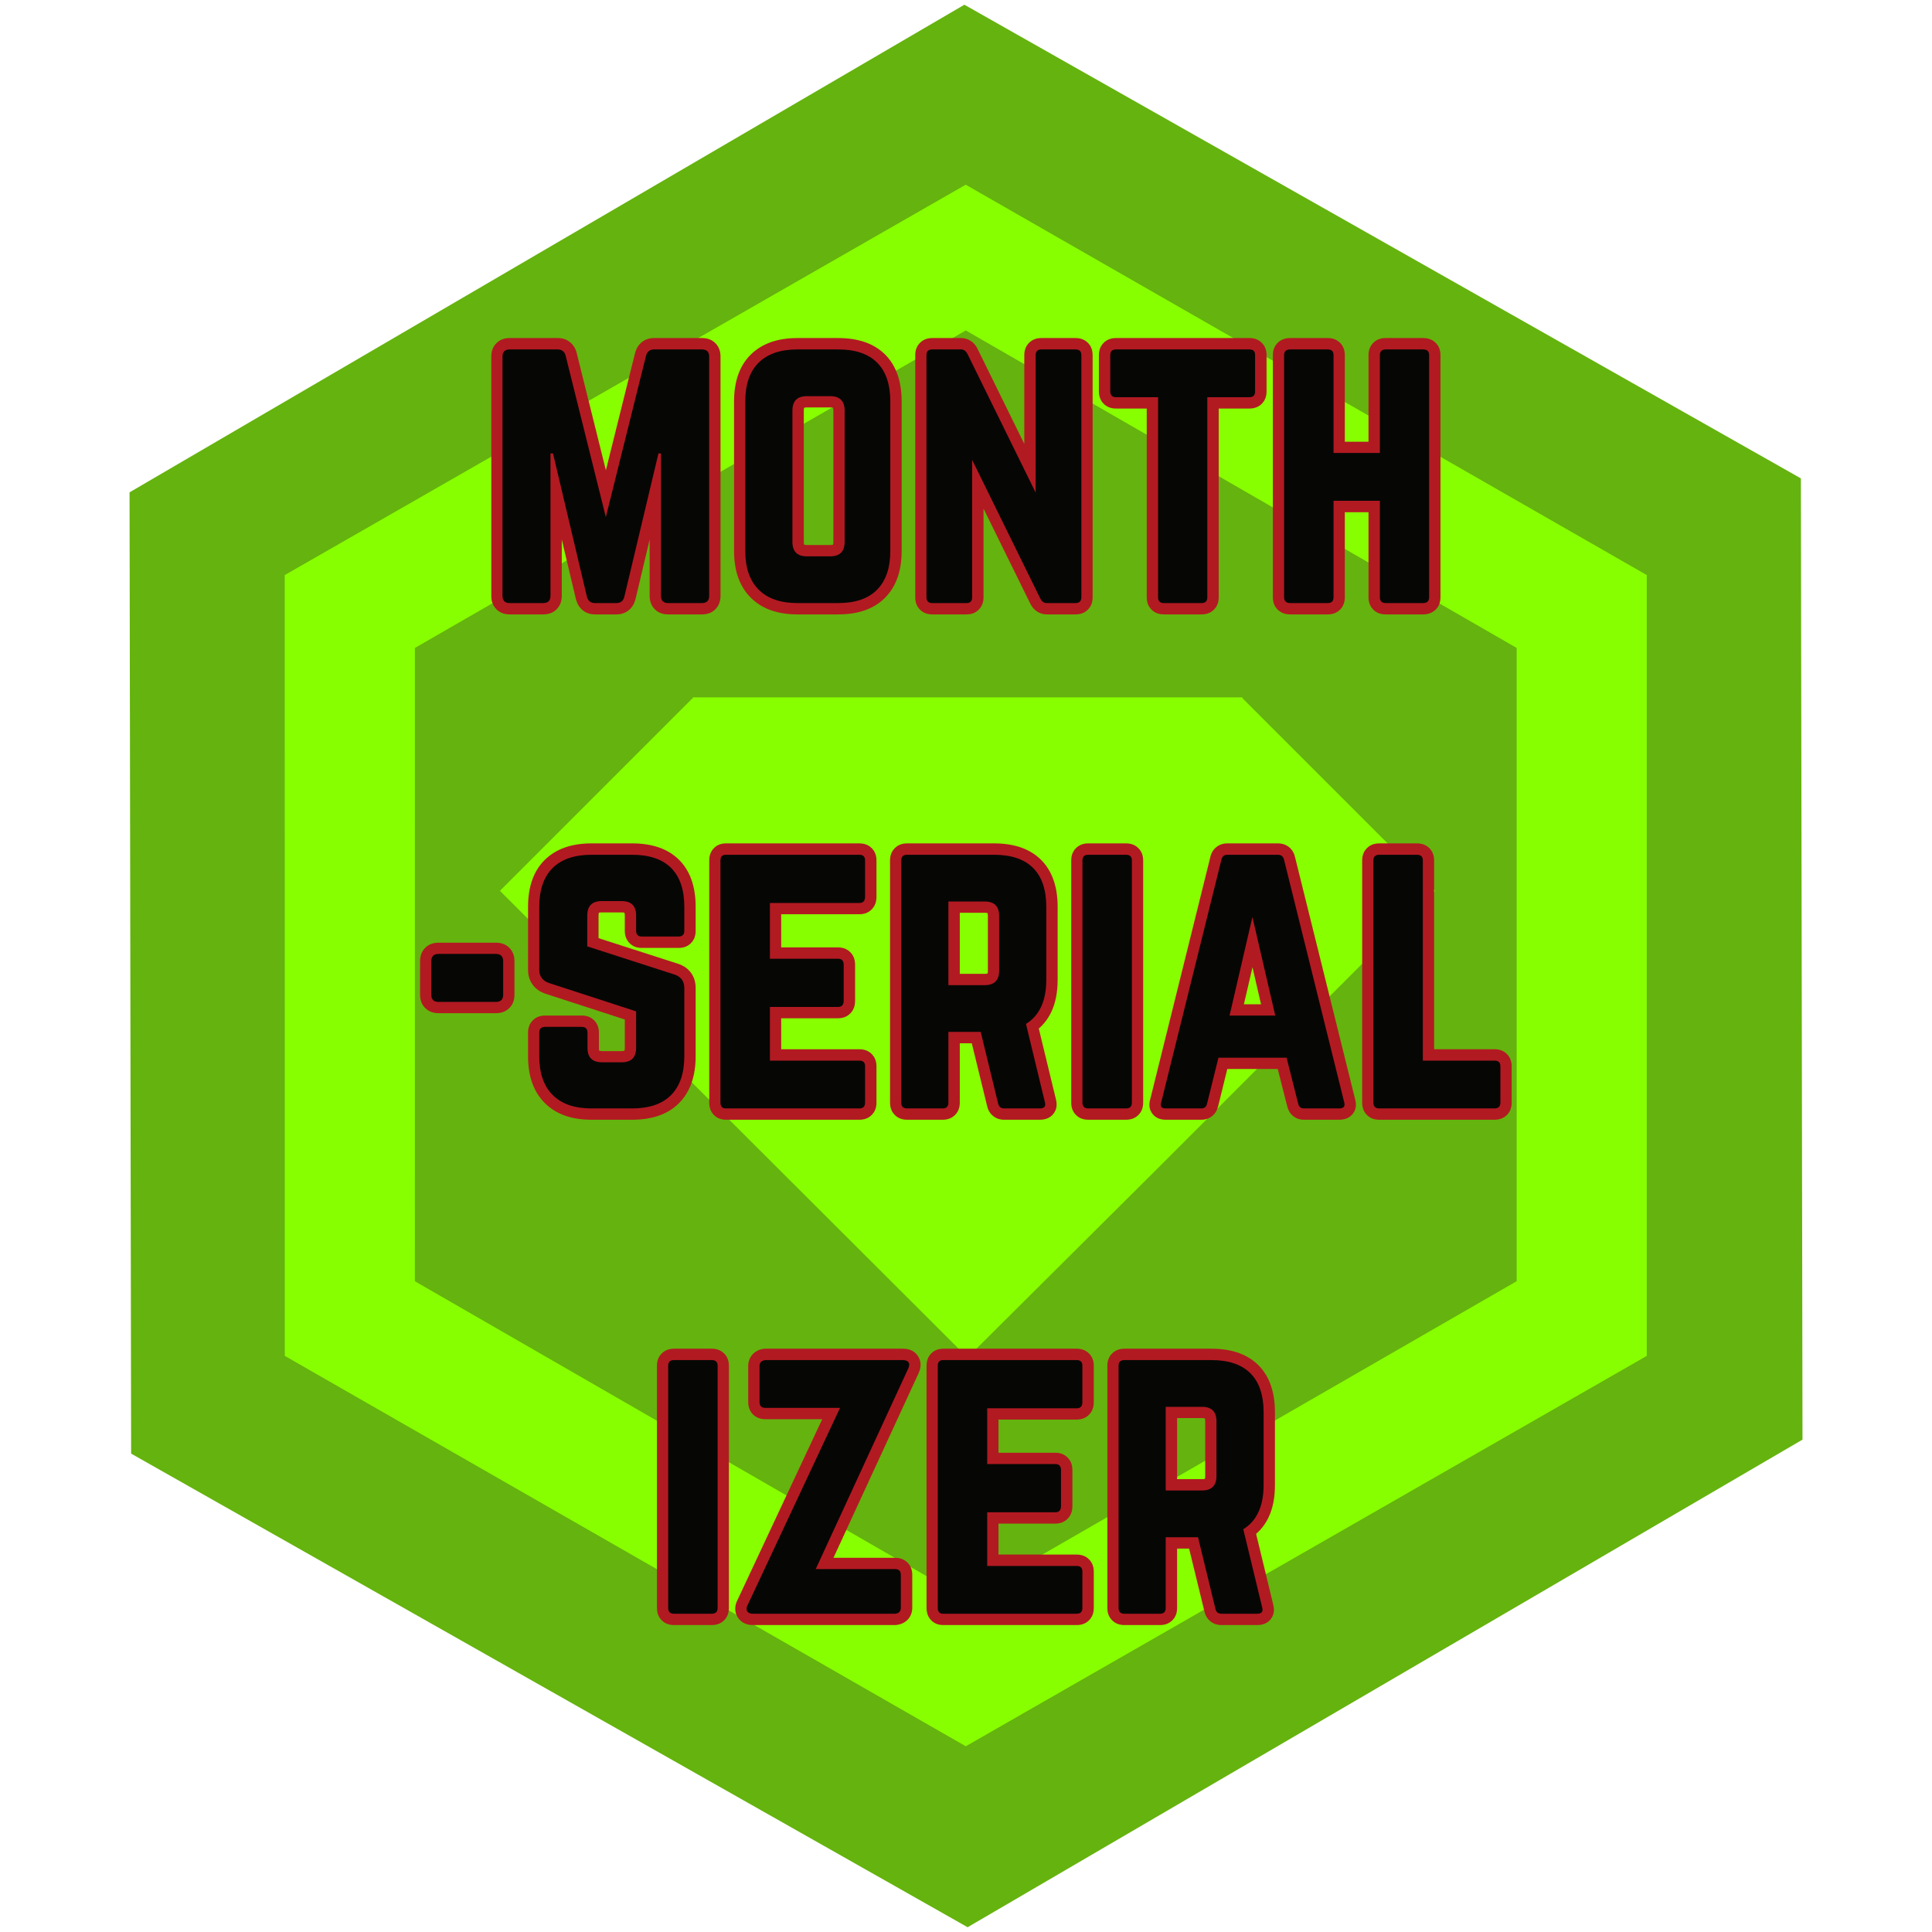
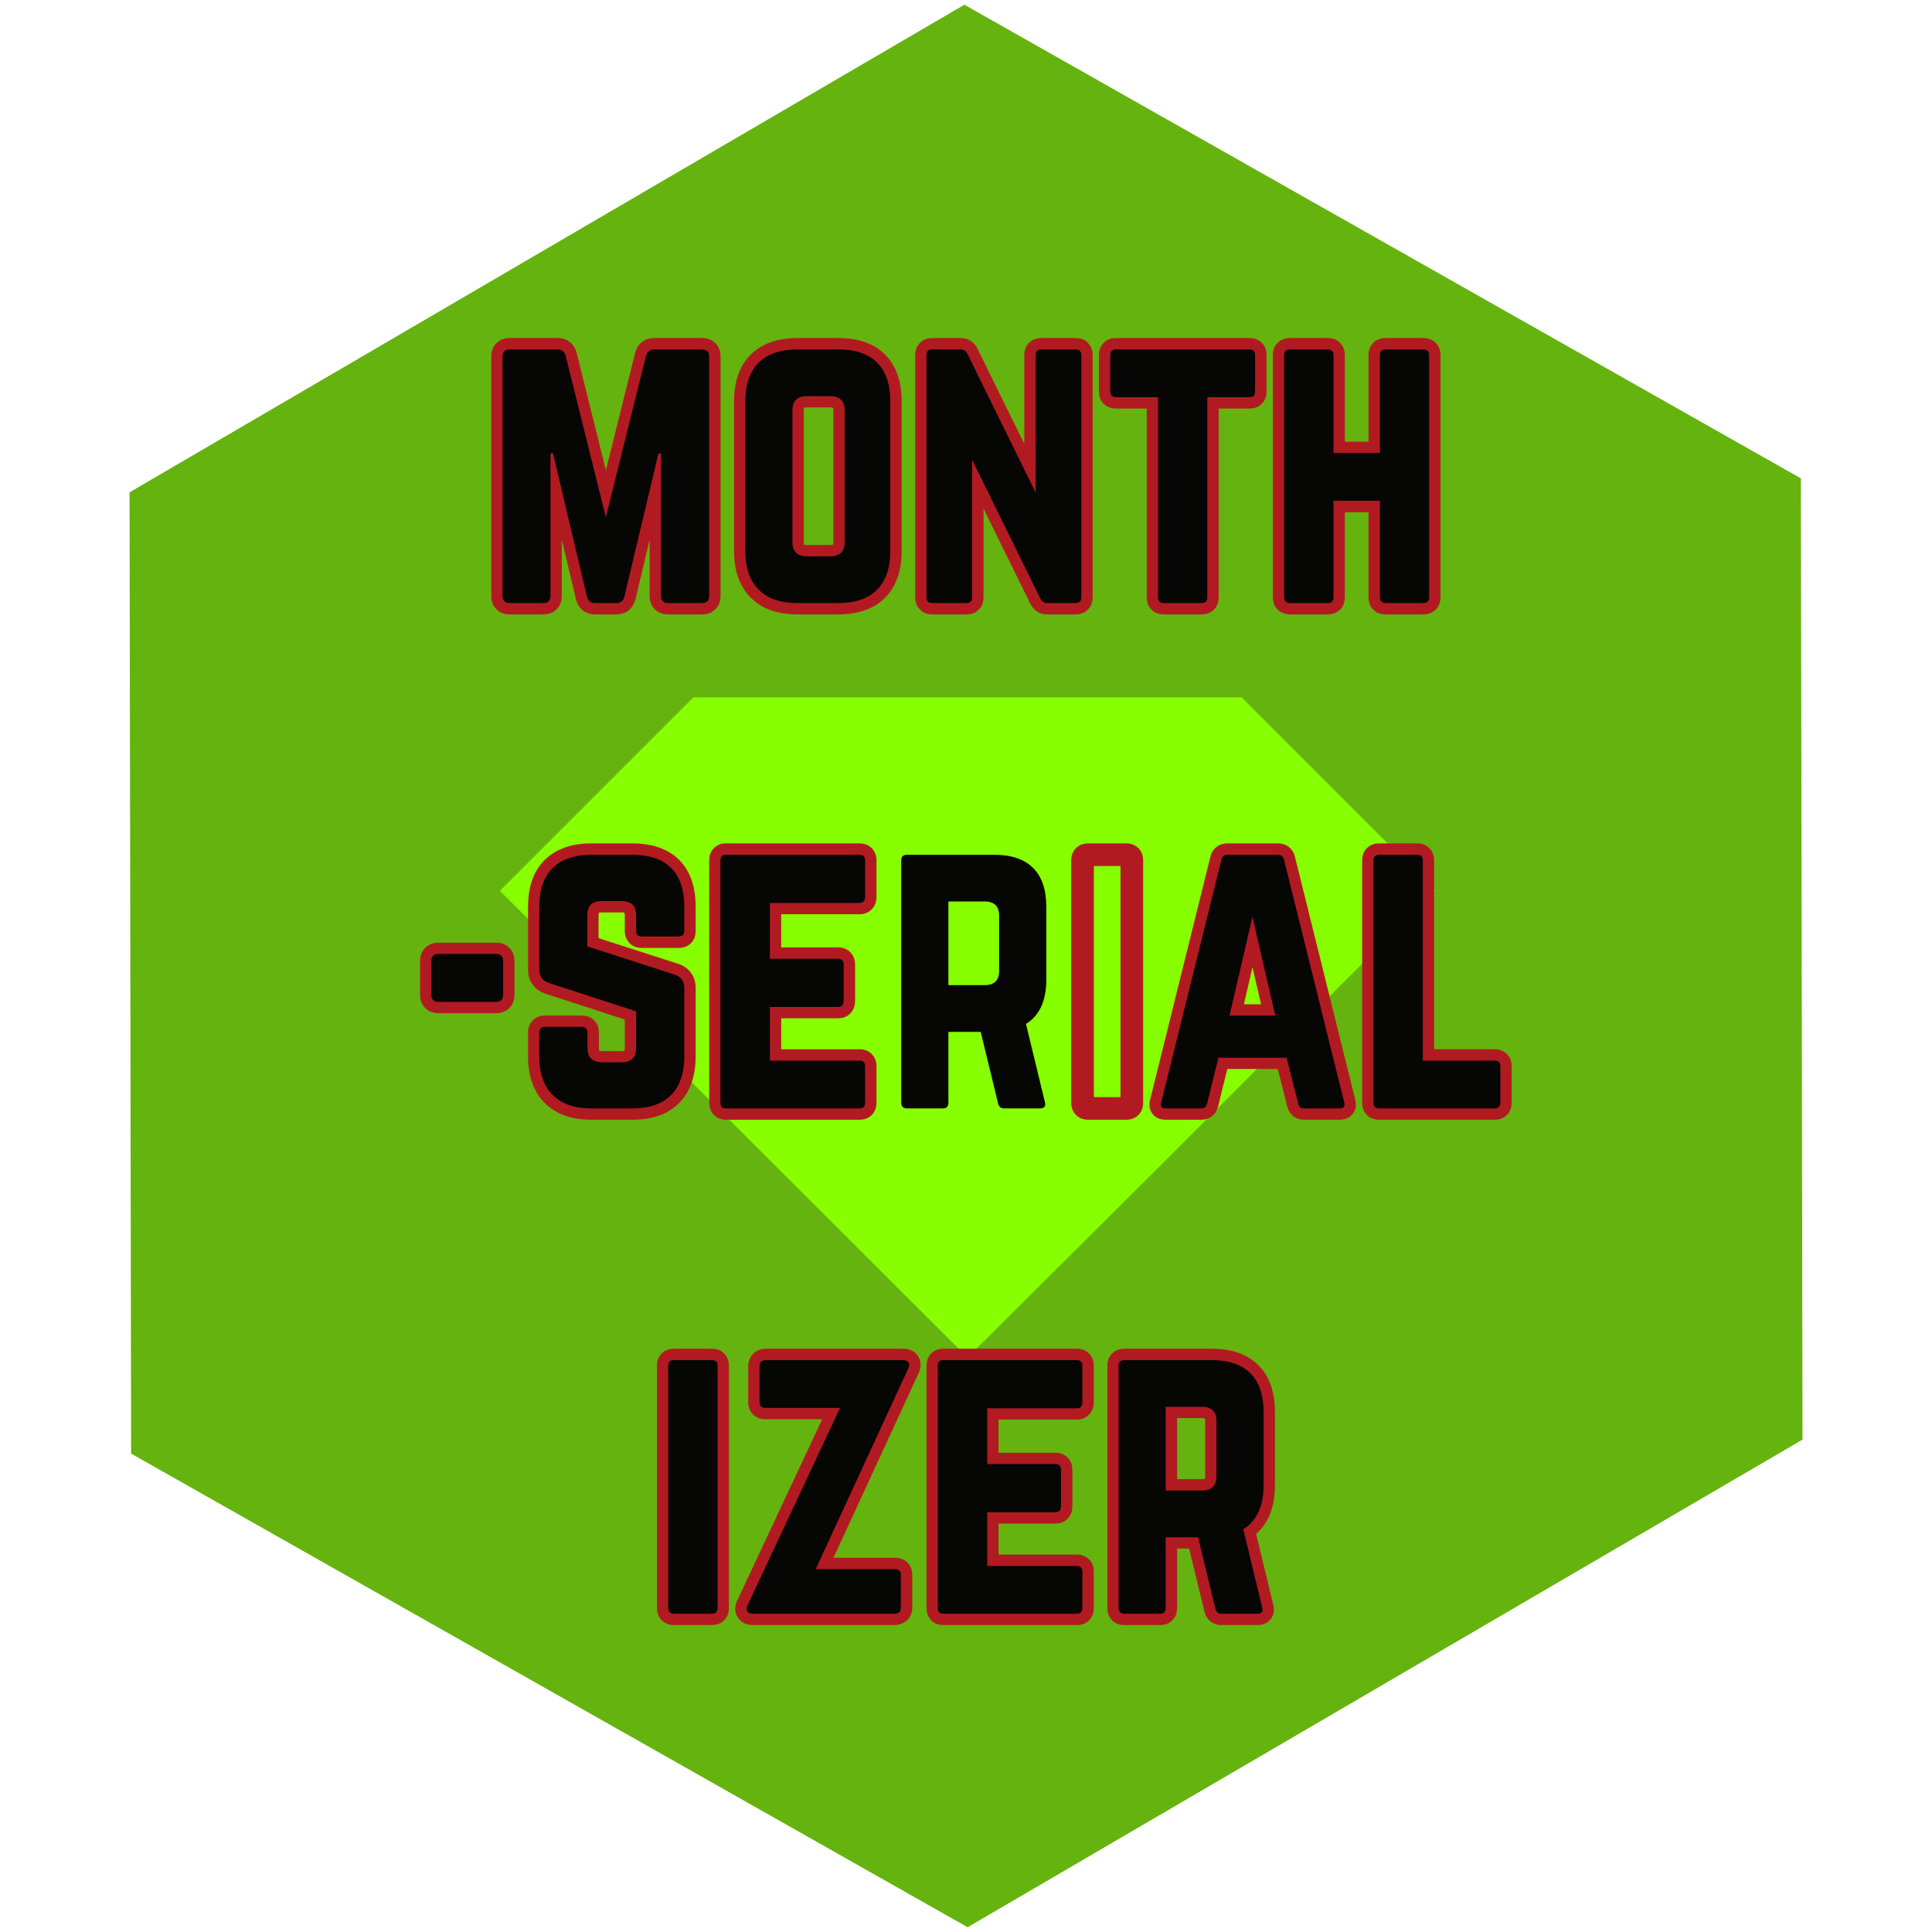
<svg xmlns="http://www.w3.org/2000/svg" width="192" zoomAndPan="magnify" viewBox="0 0 144 144" height="192" preserveAspectRatio="xMidYMid meet" version="1.2">
  <defs>
    <clipPath id="e8bb7c692d">
      <path d="M 9 0 L 135 0 L 135 144 L 9 144 Z M 9 0 " />
    </clipPath>
    <clipPath id="65566a6201">
      <path d="M -21.457 54.867 L 103.039 -17.848 L 165.504 89.105 L 41.008 161.816 Z M -21.457 54.867 " />
    </clipPath>
    <clipPath id="39237918b8">
      <path d="M 134.227 35.656 L 134.348 107.301 L 72.121 143.645 L 9.773 108.344 L 9.656 36.695 L 71.879 0.352 Z M 134.227 35.656 " />
    </clipPath>
    <clipPath id="ca018cb15f">
-       <path d="M 21.211 13.684 L 122.773 13.684 L 122.773 130.262 L 21.211 130.262 Z M 21.211 13.684 " />
-     </clipPath>
+       </clipPath>
  </defs>
  <g id="4e6e2ad9c8">
    <g clip-rule="nonzero" clip-path="url(#e8bb7c692d)">
      <g clip-rule="nonzero" clip-path="url(#65566a6201)">
        <g clip-rule="nonzero" clip-path="url(#39237918b8)">
          <path style=" stroke:none;fill-rule:nonzero;fill:#65b30e;fill-opacity:1;" d="M -21.457 54.867 L 103.039 -17.848 L 165.504 89.105 L 41.008 161.816 Z M -21.457 54.867 " />
        </g>
      </g>
    </g>
    <path style=" stroke:none;fill-rule:nonzero;fill:#87ff00;fill-opacity:1;" d="M 51.68 52.109 L 51.613 52.047 L 37.262 66.398 L 72.113 101.184 L 86.469 86.898 L 106.961 66.398 L 92.609 52.047 L 92.609 51.98 L 51.617 51.98 Z M 51.68 52.109 " />
    <g clip-rule="nonzero" clip-path="url(#ca018cb15f)">
      <path style=" stroke:none;fill-rule:nonzero;fill:#87ff00;fill-opacity:1;" d="M 71.98 13.766 L 21.223 42.863 L 21.227 101.059 L 71.984 130.156 L 122.742 101.059 L 122.742 42.863 L 71.984 13.77 Z M 113.039 95.496 L 71.98 119.16 L 30.922 95.496 L 30.926 48.293 L 71.984 24.629 L 113.043 48.293 L 113.043 95.492 Z M 113.039 95.496 " />
    </g>
    <g style="fill:#b21a22;fill-opacity:1;">
      <g transform="translate(36.109, 44.95)">
        <path style="stroke:none" d="M 12.645 -19.754 L 16.211 -19.754 C 16.621 -19.754 16.957 -19.629 17.211 -19.371 C 17.465 -19.117 17.594 -18.785 17.594 -18.371 L 17.594 -0.539 C 17.594 -0.129 17.465 0.207 17.211 0.461 C 16.957 0.719 16.621 0.844 16.211 0.844 L 13.695 0.844 C 13.285 0.844 12.949 0.719 12.695 0.461 C 12.441 0.207 12.312 -0.129 12.312 -0.539 L 12.312 -11.156 L 13.156 -11.156 L 13.156 -10.312 L 12.969 -10.312 L 12.969 -11.156 L 13.789 -10.961 L 11.246 -0.242 L 11.238 -0.223 C 11.141 0.105 10.973 0.363 10.727 0.555 C 10.477 0.746 10.18 0.844 9.832 0.844 L 8.238 0.844 C 7.895 0.844 7.598 0.746 7.344 0.555 C 7.102 0.363 6.934 0.105 6.836 -0.223 L 6.828 -0.242 L 4.285 -10.961 L 5.105 -11.156 L 5.105 -10.312 L 4.918 -10.312 L 4.918 -11.156 L 5.762 -11.156 L 5.762 -0.539 C 5.762 -0.129 5.633 0.207 5.379 0.461 C 5.125 0.719 4.789 0.844 4.375 0.844 L 1.891 0.844 C 1.477 0.844 1.145 0.719 0.891 0.461 C 0.633 0.207 0.508 -0.129 0.508 -0.539 L 0.508 -18.371 C 0.508 -18.785 0.633 -19.117 0.891 -19.371 C 1.145 -19.629 1.477 -19.754 1.891 -19.754 L 5.457 -19.754 C 5.801 -19.754 6.102 -19.66 6.352 -19.465 C 6.594 -19.277 6.766 -19.02 6.863 -18.691 L 6.867 -18.672 L 9.871 -6.605 L 9.051 -6.402 L 8.23 -6.605 L 11.234 -18.672 L 11.238 -18.691 C 11.336 -19.02 11.504 -19.277 11.75 -19.465 C 12 -19.66 12.297 -19.754 12.645 -19.754 Z M 12.645 -18.066 C 12.684 -18.066 12.727 -18.086 12.781 -18.129 C 12.812 -18.152 12.836 -18.176 12.852 -18.203 C 12.855 -18.211 12.859 -18.215 12.863 -18.223 C 12.859 -18.219 12.859 -18.219 12.859 -18.215 L 12.051 -18.453 L 12.867 -18.246 L 9.871 -6.199 L 8.23 -6.199 L 5.23 -18.246 L 6.051 -18.453 L 5.242 -18.215 C 5.242 -18.219 5.238 -18.219 5.238 -18.223 C 5.242 -18.215 5.246 -18.211 5.25 -18.203 C 5.266 -18.176 5.289 -18.152 5.32 -18.129 C 5.371 -18.086 5.418 -18.066 5.457 -18.066 L 1.891 -18.066 C 1.887 -18.066 1.883 -18.066 1.883 -18.066 C 1.895 -18.066 1.906 -18.07 1.922 -18.078 C 1.98 -18.098 2.035 -18.129 2.082 -18.18 C 2.133 -18.227 2.168 -18.281 2.184 -18.34 C 2.191 -18.355 2.195 -18.367 2.195 -18.379 C 2.195 -18.379 2.195 -18.375 2.195 -18.371 L 2.195 -0.539 C 2.195 -0.535 2.195 -0.535 2.195 -0.531 C 2.195 -0.543 2.191 -0.555 2.184 -0.57 C 2.168 -0.629 2.133 -0.684 2.082 -0.73 C 2.035 -0.781 1.98 -0.816 1.922 -0.836 C 1.906 -0.84 1.895 -0.844 1.883 -0.844 C 1.883 -0.844 1.887 -0.844 1.891 -0.844 L 4.375 -0.844 C 4.379 -0.844 4.383 -0.844 4.387 -0.844 C 4.387 -0.844 4.387 -0.844 4.383 -0.844 C 4.371 -0.844 4.359 -0.84 4.348 -0.836 C 4.289 -0.816 4.234 -0.781 4.184 -0.73 C 4.137 -0.684 4.102 -0.629 4.082 -0.57 C 4.078 -0.555 4.074 -0.543 4.074 -0.531 C 4.074 -0.535 4.074 -0.535 4.074 -0.539 L 4.074 -12 L 5.773 -12 L 8.469 -0.652 L 7.645 -0.461 L 8.457 -0.699 C 8.457 -0.691 8.457 -0.691 8.457 -0.691 C 8.457 -0.695 8.453 -0.699 8.449 -0.707 C 8.43 -0.734 8.406 -0.762 8.379 -0.781 C 8.324 -0.824 8.277 -0.844 8.238 -0.844 L 9.832 -0.844 C 9.793 -0.844 9.75 -0.824 9.695 -0.781 C 9.664 -0.762 9.641 -0.734 9.625 -0.707 C 9.621 -0.699 9.617 -0.695 9.617 -0.691 C 9.617 -0.691 9.617 -0.691 9.617 -0.699 L 10.43 -0.461 L 9.605 -0.652 L 12.301 -12 L 14 -12 L 14 -0.539 C 14 -0.535 14 -0.535 14 -0.531 C 14 -0.543 13.996 -0.555 13.992 -0.57 C 13.973 -0.629 13.938 -0.684 13.891 -0.73 C 13.84 -0.781 13.785 -0.816 13.727 -0.836 C 13.715 -0.84 13.699 -0.844 13.691 -0.844 C 13.688 -0.844 13.688 -0.844 13.688 -0.844 C 13.691 -0.844 13.691 -0.844 13.695 -0.844 L 16.211 -0.844 C 16.215 -0.844 16.215 -0.844 16.219 -0.844 C 16.219 -0.844 16.219 -0.844 16.215 -0.844 C 16.207 -0.844 16.191 -0.84 16.18 -0.836 C 16.121 -0.816 16.066 -0.781 16.02 -0.73 C 15.969 -0.684 15.934 -0.629 15.914 -0.57 C 15.91 -0.555 15.906 -0.543 15.906 -0.531 C 15.906 -0.535 15.906 -0.535 15.906 -0.539 L 15.906 -18.371 C 15.906 -18.375 15.906 -18.379 15.906 -18.379 C 15.906 -18.367 15.91 -18.355 15.914 -18.34 C 15.934 -18.281 15.969 -18.227 16.02 -18.18 C 16.066 -18.129 16.121 -18.098 16.18 -18.078 C 16.191 -18.07 16.207 -18.066 16.215 -18.066 C 16.219 -18.066 16.219 -18.066 16.219 -18.066 C 16.215 -18.066 16.215 -18.066 16.211 -18.066 Z M 12.645 -18.066 " />
      </g>
    </g>
    <g style="fill:#b21a22;fill-opacity:1;">
      <g transform="translate(54.204, 44.95)">
        <path style="stroke:none" d="M 0.508 -3.891 L 0.508 -15.02 C 0.508 -16.535 0.922 -17.703 1.758 -18.527 C 2.59 -19.344 3.75 -19.754 5.242 -19.754 L 8.266 -19.754 C 9.777 -19.754 10.945 -19.344 11.77 -18.523 C 12.59 -17.699 13 -16.531 13 -15.02 L 13 -3.891 C 13 -2.398 12.59 -1.238 11.773 -0.406 C 10.949 0.426 9.781 0.844 8.266 0.844 L 5.242 0.844 C 3.746 0.844 2.586 0.43 1.754 -0.402 C 0.922 -1.234 0.508 -2.395 0.508 -3.891 Z M 2.195 -3.891 C 2.195 -2.863 2.445 -2.098 2.949 -1.598 C 3.449 -1.094 4.215 -0.844 5.242 -0.844 L 8.266 -0.844 C 9.309 -0.844 10.078 -1.094 10.57 -1.594 C 11.066 -2.094 11.312 -2.859 11.312 -3.891 L 11.312 -15.02 C 11.312 -16.066 11.066 -16.836 10.574 -17.328 C 10.082 -17.82 9.312 -18.066 8.266 -18.066 L 5.242 -18.066 C 4.211 -18.066 3.445 -17.82 2.941 -17.324 C 2.445 -16.832 2.195 -16.062 2.195 -15.02 Z M 5.945 -4.328 L 7.672 -4.328 C 7.762 -4.328 7.828 -4.336 7.879 -4.355 C 7.887 -4.355 7.895 -4.359 7.898 -4.359 C 7.895 -4.359 7.891 -4.355 7.887 -4.352 C 7.883 -4.348 7.879 -4.344 7.879 -4.34 C 7.879 -4.344 7.883 -4.352 7.883 -4.359 C 7.902 -4.41 7.91 -4.477 7.91 -4.566 L 7.91 -14.344 C 7.91 -14.434 7.902 -14.504 7.883 -14.551 C 7.883 -14.559 7.879 -14.566 7.879 -14.57 C 7.879 -14.566 7.883 -14.562 7.887 -14.559 C 7.891 -14.555 7.895 -14.551 7.898 -14.551 C 7.895 -14.551 7.887 -14.555 7.879 -14.559 C 7.828 -14.574 7.762 -14.582 7.672 -14.582 L 5.945 -14.582 C 5.855 -14.582 5.785 -14.574 5.738 -14.559 C 5.73 -14.555 5.723 -14.551 5.719 -14.551 C 5.723 -14.551 5.727 -14.555 5.73 -14.559 C 5.734 -14.562 5.738 -14.566 5.738 -14.57 C 5.738 -14.566 5.734 -14.559 5.73 -14.551 C 5.715 -14.504 5.707 -14.434 5.707 -14.344 L 5.707 -4.566 C 5.707 -4.477 5.715 -4.41 5.73 -4.359 C 5.734 -4.352 5.738 -4.344 5.738 -4.34 C 5.738 -4.344 5.734 -4.348 5.73 -4.352 C 5.727 -4.355 5.723 -4.359 5.719 -4.359 C 5.723 -4.359 5.73 -4.355 5.738 -4.355 C 5.785 -4.336 5.855 -4.328 5.945 -4.328 Z M 5.945 -2.641 C 5.352 -2.641 4.883 -2.812 4.535 -3.156 C 4.191 -3.504 4.02 -3.973 4.02 -4.566 L 4.02 -14.344 C 4.02 -14.938 4.191 -15.406 4.535 -15.754 C 4.883 -16.098 5.352 -16.27 5.945 -16.27 L 7.672 -16.27 C 8.266 -16.27 8.734 -16.098 9.078 -15.754 C 9.426 -15.406 9.598 -14.938 9.598 -14.344 L 9.598 -4.566 C 9.598 -3.973 9.426 -3.504 9.078 -3.156 C 8.734 -2.812 8.266 -2.641 7.672 -2.641 Z M 5.945 -2.641 " />
      </g>
    </g>
    <g style="fill:#b21a22;fill-opacity:1;">
      <g transform="translate(67.708, 44.95)">
        <path style="stroke:none" d="M 9.914 -19.754 L 12.453 -19.754 C 12.832 -19.754 13.137 -19.637 13.375 -19.398 C 13.613 -19.164 13.73 -18.855 13.73 -18.48 L 13.73 -0.434 C 13.73 -0.055 13.613 0.254 13.375 0.488 C 13.137 0.727 12.832 0.844 12.453 0.844 L 10.32 0.844 C 10.031 0.844 9.77 0.762 9.543 0.598 C 9.34 0.453 9.184 0.254 9.066 0.004 L 9.832 -0.352 L 9.074 0.023 L 3.996 -10.297 L 4.754 -10.672 L 5.598 -10.672 L 5.598 -0.434 C 5.598 -0.055 5.48 0.254 5.242 0.488 C 5.008 0.727 4.699 0.844 4.324 0.844 L 1.781 0.844 C 1.406 0.844 1.098 0.727 0.863 0.488 C 0.625 0.254 0.508 -0.055 0.508 -0.434 L 0.508 -18.48 C 0.508 -18.855 0.625 -19.164 0.863 -19.398 C 1.098 -19.637 1.406 -19.754 1.781 -19.754 L 3.918 -19.754 C 4.207 -19.754 4.465 -19.672 4.695 -19.508 C 4.895 -19.363 5.055 -19.164 5.172 -18.914 L 4.402 -18.559 L 5.16 -18.934 L 10.238 -8.613 L 9.484 -8.238 L 8.637 -8.238 L 8.637 -18.48 C 8.637 -18.855 8.758 -19.164 8.992 -19.398 C 9.23 -19.637 9.539 -19.754 9.914 -19.754 Z M 9.914 -18.066 C 9.934 -18.066 9.961 -18.07 9.992 -18.082 C 10.066 -18.105 10.129 -18.148 10.188 -18.207 C 10.246 -18.266 10.285 -18.328 10.309 -18.402 C 10.32 -18.434 10.328 -18.461 10.328 -18.48 L 10.328 -8.238 L 8.727 -7.867 L 3.641 -18.195 L 3.637 -18.207 C 3.645 -18.188 3.668 -18.168 3.707 -18.141 C 3.773 -18.09 3.844 -18.066 3.918 -18.066 L 1.781 -18.066 C 1.801 -18.066 1.828 -18.07 1.859 -18.082 C 1.934 -18.105 1.996 -18.148 2.055 -18.207 C 2.113 -18.266 2.156 -18.328 2.18 -18.402 C 2.191 -18.434 2.195 -18.461 2.195 -18.48 L 2.195 -0.434 C 2.195 -0.453 2.191 -0.477 2.18 -0.512 C 2.156 -0.582 2.113 -0.648 2.055 -0.703 C 1.996 -0.762 1.934 -0.805 1.859 -0.828 C 1.828 -0.84 1.801 -0.844 1.781 -0.844 L 4.324 -0.844 C 4.305 -0.844 4.277 -0.84 4.246 -0.828 C 4.172 -0.805 4.109 -0.762 4.051 -0.703 C 3.992 -0.648 3.949 -0.582 3.926 -0.512 C 3.914 -0.477 3.91 -0.453 3.91 -0.434 L 3.91 -10.672 L 5.512 -11.043 L 10.598 -0.715 L 10.602 -0.703 C 10.594 -0.723 10.57 -0.746 10.531 -0.773 C 10.465 -0.82 10.395 -0.844 10.32 -0.844 L 12.453 -0.844 C 12.434 -0.844 12.41 -0.84 12.375 -0.828 C 12.305 -0.805 12.238 -0.762 12.18 -0.703 C 12.125 -0.648 12.082 -0.582 12.059 -0.512 C 12.047 -0.477 12.043 -0.453 12.043 -0.434 L 12.043 -18.48 C 12.043 -18.461 12.047 -18.434 12.059 -18.402 C 12.082 -18.328 12.125 -18.266 12.18 -18.207 C 12.238 -18.148 12.305 -18.105 12.375 -18.082 C 12.41 -18.07 12.434 -18.066 12.453 -18.066 Z M 9.914 -18.066 " />
      </g>
    </g>
    <g style="fill:#b21a22;fill-opacity:1;">
      <g transform="translate(81.94, 44.95)">
        <path style="stroke:none" d="M 11.184 -18.066 L 1.242 -18.066 C 1.262 -18.066 1.289 -18.07 1.32 -18.082 C 1.395 -18.105 1.457 -18.148 1.516 -18.207 C 1.574 -18.266 1.613 -18.328 1.637 -18.402 C 1.648 -18.434 1.656 -18.461 1.656 -18.48 L 1.656 -15.777 C 1.656 -15.797 1.648 -15.824 1.637 -15.855 C 1.613 -15.926 1.574 -15.992 1.516 -16.051 C 1.457 -16.109 1.395 -16.148 1.32 -16.172 C 1.289 -16.184 1.262 -16.188 1.242 -16.188 L 5.223 -16.188 L 5.223 -0.434 C 5.223 -0.453 5.215 -0.477 5.203 -0.512 C 5.18 -0.582 5.141 -0.648 5.082 -0.703 C 5.023 -0.762 4.957 -0.805 4.887 -0.828 C 4.855 -0.84 4.828 -0.844 4.809 -0.844 L 7.617 -0.844 C 7.598 -0.844 7.574 -0.84 7.539 -0.828 C 7.469 -0.805 7.402 -0.762 7.344 -0.703 C 7.289 -0.648 7.246 -0.582 7.223 -0.512 C 7.211 -0.477 7.207 -0.453 7.207 -0.434 L 7.207 -16.188 L 11.184 -16.188 C 11.164 -16.188 11.141 -16.184 11.105 -16.172 C 11.035 -16.148 10.969 -16.109 10.91 -16.051 C 10.855 -15.992 10.812 -15.926 10.789 -15.855 C 10.777 -15.824 10.773 -15.797 10.773 -15.777 L 10.773 -18.48 C 10.773 -18.461 10.777 -18.434 10.789 -18.402 C 10.812 -18.328 10.855 -18.266 10.91 -18.207 C 10.969 -18.148 11.035 -18.105 11.105 -18.082 C 11.141 -18.07 11.164 -18.066 11.184 -18.066 Z M 11.184 -19.754 C 11.562 -19.754 11.867 -19.637 12.105 -19.398 C 12.344 -19.164 12.461 -18.855 12.461 -18.48 L 12.461 -15.777 C 12.461 -15.398 12.344 -15.094 12.105 -14.855 C 11.867 -14.617 11.562 -14.5 11.184 -14.5 L 8.051 -14.5 L 8.051 -15.344 L 8.895 -15.344 L 8.895 -0.434 C 8.895 -0.055 8.777 0.254 8.539 0.488 C 8.301 0.727 7.996 0.844 7.617 0.844 L 4.809 0.844 C 4.43 0.844 4.125 0.727 3.887 0.488 C 3.652 0.254 3.531 -0.055 3.531 -0.434 L 3.531 -15.344 L 4.375 -15.344 L 4.375 -14.5 L 1.242 -14.5 C 0.867 -14.5 0.559 -14.617 0.32 -14.855 C 0.086 -15.094 -0.035 -15.398 -0.035 -15.777 L -0.035 -18.48 C -0.035 -18.855 0.086 -19.164 0.32 -19.398 C 0.559 -19.637 0.867 -19.754 1.242 -19.754 Z M 11.184 -19.754 " />
      </g>
    </g>
    <g style="fill:#b21a22;fill-opacity:1;">
      <g transform="translate(94.364, 44.95)">
        <path style="stroke:none" d="M 7.637 -11.184 L 7.637 -18.48 C 7.637 -18.855 7.758 -19.164 7.992 -19.398 C 8.23 -19.637 8.539 -19.754 8.914 -19.754 L 11.699 -19.754 C 12.074 -19.754 12.383 -19.645 12.621 -19.418 C 12.875 -19.18 13 -18.867 13 -18.48 L 13 -0.434 C 13 -0.047 12.875 0.27 12.621 0.508 C 12.383 0.73 12.074 0.844 11.699 0.844 L 8.914 0.844 C 8.539 0.844 8.23 0.727 7.992 0.488 C 7.758 0.254 7.637 -0.055 7.637 -0.434 L 7.637 -7.617 L 8.484 -7.617 L 8.484 -6.773 L 5.023 -6.773 L 5.023 -7.617 L 5.871 -7.617 L 5.871 -0.434 C 5.871 -0.055 5.75 0.254 5.516 0.488 C 5.277 0.727 4.969 0.844 4.594 0.844 L 1.809 0.844 C 1.434 0.844 1.125 0.73 0.887 0.508 C 0.633 0.27 0.508 -0.047 0.508 -0.434 L 0.508 -18.48 C 0.508 -18.867 0.633 -19.18 0.887 -19.418 C 1.125 -19.645 1.434 -19.754 1.809 -19.754 L 4.594 -19.754 C 4.969 -19.754 5.277 -19.637 5.516 -19.398 C 5.75 -19.164 5.871 -18.855 5.871 -18.48 L 5.871 -11.184 L 5.023 -11.184 L 5.023 -12.027 L 8.484 -12.027 L 8.484 -11.184 Z M 9.328 -10.34 L 4.18 -10.34 L 4.18 -18.48 C 4.18 -18.461 4.188 -18.434 4.195 -18.402 C 4.223 -18.328 4.262 -18.266 4.32 -18.207 C 4.379 -18.148 4.441 -18.105 4.516 -18.082 C 4.547 -18.07 4.574 -18.066 4.594 -18.066 L 1.809 -18.066 C 1.82 -18.066 1.836 -18.07 1.863 -18.078 C 1.926 -18.098 1.988 -18.137 2.043 -18.188 C 2.105 -18.246 2.148 -18.312 2.176 -18.387 C 2.188 -18.422 2.195 -18.453 2.195 -18.48 L 2.195 -0.434 C 2.195 -0.457 2.188 -0.488 2.176 -0.523 C 2.148 -0.598 2.105 -0.664 2.043 -0.723 C 1.988 -0.773 1.926 -0.812 1.863 -0.832 C 1.836 -0.84 1.82 -0.844 1.809 -0.844 L 4.594 -0.844 C 4.574 -0.844 4.547 -0.84 4.516 -0.828 C 4.441 -0.805 4.379 -0.762 4.32 -0.703 C 4.262 -0.648 4.223 -0.582 4.195 -0.512 C 4.188 -0.477 4.18 -0.453 4.18 -0.434 L 4.18 -8.461 L 9.328 -8.461 L 9.328 -0.434 C 9.328 -0.453 9.32 -0.477 9.312 -0.512 C 9.285 -0.582 9.246 -0.648 9.188 -0.703 C 9.129 -0.762 9.066 -0.805 8.992 -0.828 C 8.961 -0.84 8.934 -0.844 8.914 -0.844 L 11.699 -0.844 C 11.688 -0.844 11.672 -0.84 11.645 -0.832 C 11.582 -0.812 11.52 -0.773 11.465 -0.723 C 11.402 -0.664 11.359 -0.598 11.332 -0.523 C 11.32 -0.488 11.312 -0.457 11.312 -0.434 L 11.312 -18.48 C 11.312 -18.453 11.32 -18.422 11.332 -18.387 C 11.359 -18.312 11.402 -18.246 11.465 -18.188 C 11.52 -18.137 11.582 -18.098 11.645 -18.078 C 11.672 -18.07 11.688 -18.066 11.699 -18.066 L 8.914 -18.066 C 8.934 -18.066 8.961 -18.07 8.992 -18.082 C 9.066 -18.105 9.129 -18.148 9.188 -18.207 C 9.246 -18.266 9.285 -18.328 9.312 -18.402 C 9.32 -18.434 9.328 -18.461 9.328 -18.48 Z M 9.328 -10.34 " />
      </g>
    </g>
    <g style="fill:#b21a22;fill-opacity:1;">
      <g transform="translate(30.802, 82.615)">
        <path style="stroke:none" d="M 0.508 -8.484 L 0.508 -10.969 C 0.508 -11.383 0.633 -11.715 0.891 -11.969 C 1.145 -12.227 1.477 -12.352 1.891 -12.352 L 6.16 -12.352 C 6.574 -12.352 6.906 -12.227 7.16 -11.969 C 7.418 -11.715 7.543 -11.383 7.543 -10.969 L 7.543 -8.484 C 7.543 -8.07 7.418 -7.734 7.16 -7.48 C 6.906 -7.227 6.574 -7.098 6.16 -7.098 L 1.891 -7.098 C 1.477 -7.098 1.145 -7.227 0.891 -7.48 C 0.633 -7.734 0.508 -8.07 0.508 -8.484 Z M 2.195 -8.484 C 2.195 -8.48 2.195 -8.477 2.195 -8.473 C 2.195 -8.473 2.195 -8.473 2.195 -8.477 C 2.195 -8.488 2.191 -8.5 2.184 -8.512 C 2.168 -8.57 2.133 -8.625 2.082 -8.676 C 2.035 -8.723 1.98 -8.758 1.922 -8.777 C 1.906 -8.781 1.895 -8.785 1.883 -8.785 C 1.883 -8.785 1.883 -8.789 1.883 -8.789 C 1.883 -8.785 1.887 -8.785 1.891 -8.785 L 6.16 -8.785 C 6.164 -8.785 6.168 -8.785 6.168 -8.789 C 6.168 -8.789 6.168 -8.785 6.168 -8.785 C 6.156 -8.785 6.145 -8.781 6.129 -8.777 C 6.07 -8.758 6.016 -8.723 5.969 -8.676 C 5.918 -8.625 5.883 -8.57 5.863 -8.512 C 5.859 -8.5 5.855 -8.488 5.855 -8.477 C 5.855 -8.473 5.855 -8.473 5.855 -8.473 C 5.855 -8.477 5.855 -8.48 5.855 -8.484 L 5.855 -10.969 C 5.855 -10.973 5.855 -10.977 5.855 -10.977 C 5.855 -10.965 5.859 -10.953 5.863 -10.938 C 5.883 -10.879 5.918 -10.824 5.969 -10.777 C 6.016 -10.727 6.07 -10.695 6.129 -10.676 C 6.145 -10.668 6.156 -10.664 6.168 -10.664 C 6.168 -10.664 6.164 -10.664 6.16 -10.664 L 1.891 -10.664 C 1.887 -10.664 1.883 -10.664 1.883 -10.664 C 1.895 -10.664 1.906 -10.668 1.922 -10.676 C 1.98 -10.695 2.035 -10.727 2.082 -10.777 C 2.133 -10.824 2.168 -10.879 2.184 -10.938 C 2.191 -10.953 2.195 -10.965 2.195 -10.977 C 2.195 -10.977 2.195 -10.973 2.195 -10.969 Z M 2.195 -8.484 " />
      </g>
    </g>
    <g style="fill:#b21a22;fill-opacity:1;">
      <g transform="translate(38.85, 82.615)">
        <path style="stroke:none" d="M 5.242 -19.754 L 8.266 -19.754 C 9.777 -19.754 10.945 -19.344 11.77 -18.523 C 12.59 -17.699 13 -16.531 13 -15.02 L 13 -13.238 C 13 -12.859 12.883 -12.555 12.645 -12.316 C 12.41 -12.078 12.102 -11.961 11.727 -11.961 L 8.996 -11.961 C 8.617 -11.961 8.312 -12.078 8.074 -12.316 C 7.84 -12.555 7.719 -12.859 7.719 -13.238 L 7.719 -14.371 C 7.719 -14.461 7.711 -14.531 7.695 -14.578 C 7.691 -14.586 7.691 -14.594 7.688 -14.598 C 7.691 -14.594 7.691 -14.59 7.695 -14.586 C 7.699 -14.582 7.703 -14.578 7.707 -14.578 C 7.703 -14.578 7.699 -14.582 7.688 -14.586 C 7.641 -14.602 7.57 -14.609 7.484 -14.609 L 5.996 -14.609 C 5.91 -14.609 5.84 -14.602 5.793 -14.586 C 5.781 -14.582 5.777 -14.578 5.773 -14.578 C 5.777 -14.578 5.781 -14.582 5.785 -14.586 C 5.789 -14.59 5.789 -14.594 5.793 -14.598 C 5.789 -14.594 5.789 -14.586 5.785 -14.578 C 5.77 -14.531 5.762 -14.461 5.762 -14.371 L 5.762 -12.074 L 4.918 -12.074 L 5.176 -12.879 L 11.715 -10.773 C 12.133 -10.629 12.449 -10.398 12.672 -10.082 C 12.891 -9.77 13 -9.398 13 -8.969 L 13 -3.891 C 13 -2.398 12.59 -1.238 11.773 -0.406 C 10.949 0.426 9.781 0.844 8.266 0.844 L 5.242 0.844 C 3.746 0.844 2.586 0.43 1.754 -0.402 C 0.922 -1.234 0.508 -2.395 0.508 -3.891 L 0.508 -5.645 C 0.508 -6.023 0.625 -6.332 0.863 -6.566 C 1.098 -6.805 1.406 -6.922 1.781 -6.922 L 4.512 -6.922 C 4.891 -6.922 5.195 -6.805 5.434 -6.566 C 5.668 -6.332 5.789 -6.023 5.789 -5.645 L 5.789 -4.512 C 5.789 -4.422 5.797 -4.355 5.812 -4.305 C 5.816 -4.297 5.816 -4.289 5.82 -4.289 C 5.816 -4.289 5.816 -4.293 5.812 -4.297 C 5.809 -4.301 5.805 -4.305 5.801 -4.309 C 5.805 -4.305 5.809 -4.301 5.82 -4.301 C 5.867 -4.285 5.938 -4.273 6.023 -4.273 L 7.484 -4.273 C 7.57 -4.273 7.641 -4.285 7.688 -4.301 C 7.699 -4.301 7.703 -4.305 7.707 -4.309 C 7.703 -4.305 7.699 -4.301 7.695 -4.297 C 7.691 -4.293 7.691 -4.289 7.688 -4.289 C 7.691 -4.289 7.691 -4.297 7.695 -4.305 C 7.711 -4.355 7.719 -4.422 7.719 -4.512 L 7.719 -7.238 L 8.562 -7.238 L 8.305 -6.438 L 1.82 -8.543 C 1.402 -8.684 1.078 -8.91 0.852 -9.223 C 0.621 -9.535 0.508 -9.91 0.508 -10.348 L 0.508 -15.02 C 0.508 -16.535 0.922 -17.703 1.758 -18.527 C 2.59 -19.344 3.75 -19.754 5.242 -19.754 Z M 5.242 -18.066 C 4.211 -18.066 3.445 -17.82 2.941 -17.324 C 2.445 -16.832 2.195 -16.062 2.195 -15.02 L 2.195 -10.348 C 2.195 -10.277 2.203 -10.234 2.215 -10.215 C 2.23 -10.195 2.273 -10.172 2.34 -10.148 L 9.41 -7.855 L 9.41 -4.512 C 9.41 -3.918 9.234 -3.449 8.891 -3.105 C 8.547 -2.758 8.078 -2.586 7.484 -2.586 L 6.023 -2.586 C 5.43 -2.586 4.961 -2.758 4.617 -3.105 C 4.273 -3.449 4.098 -3.918 4.098 -4.512 L 4.098 -5.645 C 4.098 -5.629 4.105 -5.602 4.117 -5.57 C 4.141 -5.496 4.18 -5.43 4.238 -5.375 C 4.297 -5.316 4.363 -5.273 4.434 -5.25 C 4.465 -5.238 4.492 -5.234 4.512 -5.234 L 1.781 -5.234 C 1.801 -5.234 1.828 -5.238 1.859 -5.25 C 1.934 -5.273 1.996 -5.316 2.055 -5.375 C 2.113 -5.43 2.156 -5.496 2.18 -5.57 C 2.191 -5.602 2.195 -5.629 2.195 -5.645 L 2.195 -3.891 C 2.195 -2.863 2.445 -2.098 2.949 -1.598 C 3.449 -1.094 4.215 -0.844 5.242 -0.844 L 8.266 -0.844 C 9.309 -0.844 10.078 -1.094 10.57 -1.594 C 11.066 -2.094 11.312 -2.859 11.312 -3.891 L 11.312 -8.969 C 11.312 -9.043 11.305 -9.09 11.289 -9.113 C 11.277 -9.129 11.246 -9.148 11.195 -9.164 L 4.074 -11.461 L 4.074 -14.371 C 4.074 -14.965 4.246 -15.434 4.59 -15.781 C 4.934 -16.125 5.402 -16.297 5.996 -16.297 L 7.484 -16.297 C 8.078 -16.297 8.547 -16.125 8.891 -15.781 C 9.234 -15.434 9.41 -14.965 9.41 -14.371 L 9.41 -13.238 C 9.41 -13.258 9.402 -13.281 9.391 -13.316 C 9.367 -13.387 9.328 -13.453 9.27 -13.512 C 9.211 -13.57 9.145 -13.609 9.074 -13.633 C 9.043 -13.645 9.016 -13.648 8.996 -13.648 L 11.727 -13.648 C 11.707 -13.648 11.68 -13.645 11.648 -13.633 C 11.574 -13.609 11.512 -13.57 11.453 -13.512 C 11.395 -13.453 11.352 -13.387 11.328 -13.316 C 11.316 -13.281 11.312 -13.258 11.312 -13.238 L 11.312 -15.02 C 11.312 -16.066 11.066 -16.836 10.574 -17.328 C 10.082 -17.82 9.312 -18.066 8.266 -18.066 Z M 5.242 -18.066 " />
      </g>
    </g>
    <g style="fill:#b21a22;fill-opacity:1;">
      <g transform="translate(52.354, 82.615)">
        <path style="stroke:none" d="M 12.973 -18.48 L 12.973 -15.777 C 12.973 -15.402 12.863 -15.094 12.637 -14.855 C 12.398 -14.602 12.086 -14.473 11.699 -14.473 L 5.023 -14.473 L 5.023 -15.316 L 5.871 -15.316 L 5.871 -11.156 L 5.023 -11.156 L 5.023 -12 L 10.105 -12 C 10.492 -12 10.805 -11.875 11.043 -11.621 C 11.27 -11.383 11.379 -11.074 11.379 -10.699 L 11.379 -8.023 C 11.379 -7.648 11.27 -7.34 11.043 -7.102 C 10.805 -6.848 10.492 -6.719 10.105 -6.719 L 5.023 -6.719 L 5.023 -7.562 L 5.871 -7.562 L 5.871 -3.566 L 5.023 -3.566 L 5.023 -4.41 L 11.699 -4.41 C 12.074 -4.41 12.383 -4.293 12.617 -4.055 C 12.855 -3.816 12.973 -3.512 12.973 -3.133 L 12.973 -0.434 C 12.973 -0.055 12.855 0.254 12.617 0.488 C 12.383 0.727 12.074 0.844 11.699 0.844 L 1.758 0.844 C 1.379 0.844 1.07 0.719 0.836 0.469 C 0.617 0.234 0.508 -0.066 0.508 -0.434 L 0.508 -18.48 C 0.508 -18.844 0.617 -19.145 0.836 -19.379 C 1.07 -19.629 1.379 -19.754 1.758 -19.754 L 11.699 -19.754 C 12.074 -19.754 12.383 -19.637 12.617 -19.398 C 12.855 -19.164 12.973 -18.855 12.973 -18.48 Z M 11.285 -18.48 C 11.285 -18.461 11.293 -18.434 11.301 -18.402 C 11.324 -18.328 11.367 -18.266 11.426 -18.207 C 11.484 -18.148 11.547 -18.105 11.621 -18.082 C 11.652 -18.07 11.68 -18.066 11.699 -18.066 L 1.758 -18.066 C 1.863 -18.066 1.969 -18.121 2.066 -18.227 C 2.121 -18.285 2.16 -18.348 2.184 -18.414 C 2.191 -18.445 2.195 -18.465 2.195 -18.48 L 2.195 -0.434 C 2.195 -0.445 2.191 -0.469 2.184 -0.496 C 2.16 -0.562 2.121 -0.629 2.066 -0.684 C 1.969 -0.793 1.863 -0.844 1.758 -0.844 L 11.699 -0.844 C 11.68 -0.844 11.652 -0.84 11.621 -0.828 C 11.547 -0.805 11.484 -0.762 11.426 -0.703 C 11.367 -0.648 11.324 -0.582 11.301 -0.512 C 11.293 -0.477 11.285 -0.453 11.285 -0.434 L 11.285 -3.133 C 11.285 -3.113 11.293 -3.09 11.301 -3.055 C 11.324 -2.984 11.367 -2.918 11.426 -2.859 C 11.484 -2.805 11.547 -2.762 11.621 -2.738 C 11.652 -2.727 11.68 -2.723 11.699 -2.723 L 4.18 -2.723 L 4.18 -8.41 L 10.105 -8.41 C 10.078 -8.41 10.047 -8.402 10.012 -8.391 C 9.938 -8.363 9.871 -8.32 9.812 -8.258 C 9.762 -8.203 9.723 -8.141 9.703 -8.074 C 9.695 -8.051 9.691 -8.035 9.691 -8.023 L 9.691 -10.699 C 9.691 -10.688 9.695 -10.672 9.703 -10.645 C 9.723 -10.582 9.762 -10.52 9.812 -10.465 C 9.871 -10.402 9.938 -10.359 10.012 -10.332 C 10.047 -10.32 10.078 -10.312 10.105 -10.312 L 4.18 -10.312 L 4.18 -16.164 L 11.699 -16.164 C 11.672 -16.164 11.641 -16.156 11.605 -16.141 C 11.531 -16.117 11.465 -16.074 11.406 -16.012 C 11.355 -15.957 11.316 -15.895 11.297 -15.828 C 11.289 -15.805 11.285 -15.785 11.285 -15.777 Z M 11.285 -18.48 " />
      </g>
    </g>
    <g style="fill:#b21a22;fill-opacity:1;">
      <g transform="translate(65.83, 82.615)">
-         <path style="stroke:none" d="M 13 -15.02 L 13 -9.59 C 13 -7.711 12.363 -6.375 11.09 -5.578 L 10.645 -6.293 L 11.465 -6.492 L 12.871 -0.684 L 12.051 -0.484 L 12.863 -0.711 C 12.984 -0.277 12.926 0.094 12.688 0.398 C 12.457 0.695 12.117 0.844 11.672 0.844 L 9.023 0.844 C 8.695 0.844 8.414 0.75 8.184 0.559 C 7.953 0.371 7.805 0.117 7.738 -0.203 L 8.562 -0.379 L 7.742 -0.18 L 6.445 -5.5 L 7.266 -5.699 L 7.266 -4.855 L 4.863 -4.855 L 4.863 -5.699 L 5.707 -5.699 L 5.707 -0.434 C 5.707 -0.055 5.59 0.254 5.352 0.488 C 5.113 0.727 4.809 0.844 4.43 0.844 L 1.781 0.844 C 1.406 0.844 1.098 0.727 0.863 0.488 C 0.625 0.254 0.508 -0.055 0.508 -0.434 L 0.508 -18.48 C 0.508 -18.855 0.625 -19.164 0.863 -19.398 C 1.098 -19.637 1.406 -19.754 1.781 -19.754 L 8.266 -19.754 C 9.777 -19.754 10.945 -19.344 11.77 -18.523 C 12.59 -17.699 13 -16.531 13 -15.02 Z M 11.312 -15.02 C 11.312 -16.066 11.066 -16.836 10.574 -17.328 C 10.082 -17.82 9.312 -18.066 8.266 -18.066 L 1.781 -18.066 C 1.801 -18.066 1.828 -18.07 1.859 -18.082 C 1.934 -18.105 1.996 -18.148 2.055 -18.207 C 2.113 -18.266 2.156 -18.328 2.18 -18.402 C 2.191 -18.434 2.195 -18.461 2.195 -18.48 L 2.195 -0.434 C 2.195 -0.453 2.191 -0.477 2.18 -0.512 C 2.156 -0.582 2.113 -0.648 2.055 -0.703 C 1.996 -0.762 1.934 -0.805 1.859 -0.828 C 1.828 -0.84 1.801 -0.844 1.781 -0.844 L 4.43 -0.844 C 4.41 -0.844 4.387 -0.84 4.352 -0.828 C 4.281 -0.805 4.215 -0.762 4.156 -0.703 C 4.102 -0.648 4.059 -0.582 4.035 -0.512 C 4.023 -0.477 4.02 -0.453 4.02 -0.434 L 4.02 -6.543 L 7.93 -6.543 L 9.387 -0.566 L 9.391 -0.555 C 9.375 -0.621 9.332 -0.684 9.258 -0.746 C 9.176 -0.812 9.098 -0.844 9.023 -0.844 L 11.672 -0.844 C 11.652 -0.84 11.633 -0.836 11.609 -0.828 C 11.512 -0.793 11.426 -0.73 11.355 -0.641 C 11.281 -0.547 11.242 -0.445 11.234 -0.336 C 11.23 -0.301 11.23 -0.273 11.234 -0.262 L 11.23 -0.273 L 9.68 -6.688 L 10.195 -7.012 C 10.941 -7.477 11.312 -8.336 11.312 -9.59 Z M 4.863 -10.031 L 7.562 -10.031 C 7.652 -10.031 7.723 -10.039 7.77 -10.055 C 7.777 -10.059 7.785 -10.059 7.789 -10.062 C 7.785 -10.059 7.781 -10.055 7.777 -10.051 C 7.773 -10.047 7.77 -10.047 7.77 -10.043 C 7.77 -10.047 7.773 -10.051 7.777 -10.059 C 7.793 -10.109 7.801 -10.176 7.801 -10.266 L 7.801 -14.344 C 7.801 -14.434 7.793 -14.504 7.777 -14.551 C 7.773 -14.559 7.77 -14.566 7.77 -14.57 C 7.77 -14.566 7.773 -14.562 7.777 -14.559 C 7.781 -14.555 7.785 -14.551 7.789 -14.551 C 7.785 -14.551 7.777 -14.555 7.77 -14.559 C 7.723 -14.574 7.652 -14.582 7.562 -14.582 L 4.863 -14.582 L 4.863 -15.426 L 5.707 -15.426 L 5.707 -9.184 L 4.863 -9.184 Z M 4.02 -8.34 L 4.02 -16.27 L 7.562 -16.27 C 8.156 -16.27 8.625 -16.098 8.973 -15.754 C 9.316 -15.406 9.488 -14.938 9.488 -14.344 L 9.488 -10.266 C 9.488 -9.672 9.316 -9.203 8.973 -8.859 C 8.625 -8.512 8.156 -8.34 7.562 -8.34 Z M 4.02 -8.34 " />
-       </g>
+         </g>
    </g>
    <g style="fill:#b21a22;fill-opacity:1;">
      <g transform="translate(79.334, 82.615)">
        <path style="stroke:none" d="M 1.781 -0.844 L 4.594 -0.844 C 4.574 -0.844 4.547 -0.84 4.516 -0.828 C 4.441 -0.805 4.379 -0.762 4.32 -0.703 C 4.262 -0.648 4.223 -0.582 4.195 -0.512 C 4.188 -0.477 4.18 -0.453 4.18 -0.434 L 4.18 -18.48 C 4.18 -18.461 4.188 -18.434 4.195 -18.402 C 4.223 -18.328 4.262 -18.266 4.32 -18.207 C 4.379 -18.148 4.441 -18.105 4.516 -18.082 C 4.547 -18.07 4.574 -18.066 4.594 -18.066 L 1.781 -18.066 C 1.801 -18.066 1.828 -18.07 1.859 -18.082 C 1.934 -18.105 1.996 -18.148 2.055 -18.207 C 2.113 -18.266 2.156 -18.328 2.18 -18.402 C 2.191 -18.434 2.195 -18.461 2.195 -18.48 L 2.195 -0.434 C 2.195 -0.453 2.191 -0.477 2.18 -0.512 C 2.156 -0.582 2.113 -0.648 2.055 -0.703 C 1.996 -0.762 1.934 -0.805 1.859 -0.828 C 1.828 -0.84 1.801 -0.844 1.781 -0.844 Z M 1.781 0.844 C 1.406 0.844 1.098 0.727 0.863 0.488 C 0.625 0.254 0.508 -0.055 0.508 -0.434 L 0.508 -18.48 C 0.508 -18.855 0.625 -19.164 0.863 -19.398 C 1.098 -19.637 1.406 -19.754 1.781 -19.754 L 4.594 -19.754 C 4.969 -19.754 5.277 -19.637 5.516 -19.398 C 5.75 -19.164 5.871 -18.855 5.871 -18.48 L 5.871 -0.434 C 5.871 -0.055 5.75 0.254 5.516 0.488 C 5.277 0.727 4.969 0.844 4.594 0.844 Z M 1.781 0.844 " />
      </g>
    </g>
    <g style="fill:#b21a22;fill-opacity:1;">
      <g transform="translate(85.707, 82.615)">
        <path style="stroke:none" d="M 14.102 0.844 L 11.48 0.844 C 11.152 0.844 10.875 0.742 10.641 0.539 C 10.43 0.355 10.289 0.105 10.223 -0.203 L 11.051 -0.379 L 10.23 -0.172 L 9.367 -3.574 L 10.184 -3.781 L 10.184 -2.938 L 5.105 -2.938 L 5.105 -3.781 L 5.926 -3.582 L 5.09 -0.176 L 4.27 -0.379 L 5.094 -0.203 C 5.027 0.105 4.887 0.355 4.676 0.539 C 4.445 0.742 4.164 0.844 3.836 0.844 L 1.188 0.844 C 0.75 0.844 0.414 0.695 0.188 0.398 C -0.043 0.094 -0.098 -0.27 0.027 -0.699 L 0.836 -0.461 L 0.02 -0.664 L 4.504 -18.734 L 5.32 -18.531 L 4.496 -18.711 C 4.566 -19.027 4.711 -19.281 4.941 -19.469 C 5.172 -19.66 5.453 -19.754 5.781 -19.754 L 9.535 -19.754 C 9.863 -19.754 10.145 -19.66 10.379 -19.469 C 10.605 -19.281 10.754 -19.027 10.82 -18.711 L 9.996 -18.531 L 10.816 -18.734 L 15.301 -0.664 L 14.48 -0.461 L 15.289 -0.699 C 15.418 -0.258 15.359 0.113 15.105 0.422 C 14.875 0.703 14.539 0.844 14.102 0.844 Z M 14.102 -0.844 C 14.105 -0.844 14.109 -0.844 14.113 -0.844 C 14.113 -0.844 14.109 -0.844 14.109 -0.844 C 14.094 -0.844 14.074 -0.836 14.055 -0.832 C 13.957 -0.801 13.875 -0.738 13.801 -0.652 C 13.719 -0.555 13.676 -0.445 13.664 -0.324 C 13.66 -0.277 13.664 -0.242 13.672 -0.223 L 13.664 -0.238 L 9.172 -18.344 L 9.172 -18.355 C 9.184 -18.289 9.23 -18.227 9.305 -18.164 C 9.383 -18.098 9.461 -18.066 9.535 -18.066 L 5.781 -18.066 C 5.855 -18.066 5.934 -18.098 6.016 -18.164 C 6.09 -18.227 6.133 -18.289 6.148 -18.355 L 6.145 -18.344 L 1.652 -0.238 L 1.648 -0.223 C 1.652 -0.238 1.652 -0.266 1.652 -0.309 C 1.645 -0.422 1.605 -0.527 1.527 -0.629 C 1.453 -0.723 1.367 -0.789 1.262 -0.828 C 1.227 -0.84 1.203 -0.844 1.188 -0.844 L 3.836 -0.844 C 3.742 -0.844 3.652 -0.805 3.562 -0.73 C 3.496 -0.672 3.453 -0.613 3.441 -0.555 L 3.445 -0.566 L 4.445 -4.625 L 10.84 -4.625 L 11.871 -0.57 L 11.875 -0.555 C 11.863 -0.613 11.824 -0.672 11.754 -0.73 C 11.668 -0.805 11.574 -0.844 11.48 -0.844 Z M 8.523 -6.727 L 6.824 -14.074 L 7.645 -14.266 L 8.469 -14.074 L 6.766 -6.727 L 5.945 -6.914 L 5.945 -7.762 L 9.348 -7.762 L 9.348 -6.914 Z M 10.41 -6.07 L 4.883 -6.07 L 6.824 -14.453 L 8.469 -14.453 L 10.172 -7.105 Z M 10.41 -6.07 " />
      </g>
    </g>
    <g style="fill:#b21a22;fill-opacity:1;">
      <g transform="translate(101.02, 82.615)">
        <path style="stroke:none" d="M 4.18 -3.566 L 4.18 -18.48 C 4.18 -18.461 4.188 -18.434 4.195 -18.402 C 4.223 -18.328 4.262 -18.266 4.32 -18.207 C 4.379 -18.148 4.441 -18.105 4.516 -18.082 C 4.547 -18.07 4.574 -18.066 4.594 -18.066 L 1.781 -18.066 C 1.801 -18.066 1.828 -18.07 1.859 -18.082 C 1.934 -18.105 1.996 -18.148 2.055 -18.207 C 2.113 -18.266 2.156 -18.328 2.18 -18.402 C 2.191 -18.434 2.195 -18.461 2.195 -18.48 L 2.195 -0.434 C 2.195 -0.453 2.191 -0.477 2.18 -0.512 C 2.156 -0.582 2.113 -0.648 2.055 -0.703 C 1.996 -0.762 1.934 -0.805 1.859 -0.828 C 1.828 -0.84 1.801 -0.844 1.781 -0.844 L 10.375 -0.844 C 10.355 -0.844 10.328 -0.84 10.297 -0.828 C 10.223 -0.805 10.16 -0.762 10.102 -0.703 C 10.043 -0.648 10.004 -0.582 9.977 -0.512 C 9.969 -0.477 9.961 -0.453 9.961 -0.434 L 9.961 -3.133 C 9.961 -3.113 9.969 -3.09 9.977 -3.055 C 10.004 -2.984 10.043 -2.918 10.102 -2.859 C 10.16 -2.805 10.223 -2.762 10.297 -2.738 C 10.328 -2.727 10.355 -2.723 10.375 -2.723 L 4.18 -2.723 Z M 5.871 -3.566 L 5.023 -3.566 L 5.023 -4.41 L 10.375 -4.41 C 10.75 -4.41 11.059 -4.293 11.297 -4.055 C 11.531 -3.816 11.652 -3.512 11.652 -3.133 L 11.652 -0.434 C 11.652 -0.055 11.531 0.254 11.297 0.488 C 11.059 0.727 10.75 0.844 10.375 0.844 L 1.781 0.844 C 1.406 0.844 1.098 0.727 0.863 0.488 C 0.625 0.254 0.508 -0.055 0.508 -0.434 L 0.508 -18.48 C 0.508 -18.855 0.625 -19.164 0.863 -19.398 C 1.098 -19.637 1.406 -19.754 1.781 -19.754 L 4.594 -19.754 C 4.969 -19.754 5.277 -19.637 5.516 -19.398 C 5.75 -19.164 5.871 -18.855 5.871 -18.48 Z M 5.871 -3.566 " />
      </g>
    </g>
    <g style="fill:#b21a22;fill-opacity:1;">
      <g transform="translate(48.457, 120.279)">
        <path style="stroke:none" d="M 1.781 -0.844 L 4.594 -0.844 C 4.574 -0.844 4.547 -0.84 4.516 -0.828 C 4.441 -0.805 4.379 -0.762 4.32 -0.703 C 4.262 -0.648 4.223 -0.582 4.195 -0.512 C 4.188 -0.477 4.18 -0.453 4.18 -0.434 L 4.18 -18.48 C 4.18 -18.461 4.188 -18.434 4.195 -18.402 C 4.223 -18.328 4.262 -18.266 4.32 -18.207 C 4.379 -18.148 4.441 -18.105 4.516 -18.082 C 4.547 -18.07 4.574 -18.066 4.594 -18.066 L 1.781 -18.066 C 1.801 -18.066 1.828 -18.07 1.859 -18.082 C 1.934 -18.105 1.996 -18.148 2.055 -18.207 C 2.113 -18.266 2.156 -18.328 2.18 -18.402 C 2.191 -18.434 2.195 -18.461 2.195 -18.48 L 2.195 -0.434 C 2.195 -0.453 2.191 -0.477 2.18 -0.512 C 2.156 -0.582 2.113 -0.648 2.055 -0.703 C 1.996 -0.762 1.934 -0.805 1.859 -0.828 C 1.828 -0.84 1.801 -0.844 1.781 -0.844 Z M 1.781 0.844 C 1.406 0.844 1.098 0.727 0.863 0.488 C 0.625 0.254 0.508 -0.055 0.508 -0.434 L 0.508 -18.48 C 0.508 -18.855 0.625 -19.164 0.863 -19.398 C 1.098 -19.637 1.406 -19.754 1.781 -19.754 L 4.594 -19.754 C 4.969 -19.754 5.277 -19.637 5.516 -19.398 C 5.75 -19.164 5.871 -18.855 5.871 -18.48 L 5.871 -0.434 C 5.871 -0.055 5.75 0.254 5.516 0.488 C 5.277 0.727 4.969 0.844 4.594 0.844 Z M 1.781 0.844 " />
      </g>
    </g>
    <g style="fill:#b21a22;fill-opacity:1;">
      <g transform="translate(54.831, 120.279)">
        <path style="stroke:none" d="M 2.215 -19.754 L 12.453 -19.754 C 12.984 -19.754 13.367 -19.562 13.605 -19.18 C 13.836 -18.805 13.844 -18.383 13.629 -17.914 L 6.738 -2.969 L 5.969 -3.324 L 5.969 -4.168 L 11.887 -4.168 C 12.266 -4.168 12.57 -4.047 12.809 -3.812 C 13.047 -3.574 13.164 -3.27 13.164 -2.891 L 13.164 -0.461 C 13.164 -0.102 13.051 0.199 12.824 0.438 C 12.613 0.66 12.336 0.793 11.992 0.836 L 11.938 0.844 L 1.297 0.844 C 1.07 0.844 0.867 0.805 0.688 0.727 C 0.445 0.621 0.262 0.453 0.133 0.23 C -0.09 -0.156 -0.09 -0.578 0.137 -1.027 L 0.891 -0.648 L 0.129 -1.008 L 7.016 -15.703 L 7.781 -15.344 L 7.781 -14.5 L 2.215 -14.5 C 1.84 -14.5 1.531 -14.617 1.293 -14.855 C 1.059 -15.094 0.938 -15.398 0.938 -15.777 L 0.938 -18.453 C 0.938 -18.809 1.051 -19.109 1.277 -19.348 C 1.488 -19.57 1.766 -19.707 2.109 -19.75 L 2.164 -19.754 Z M 2.215 -18.066 L 2.215 -18.91 L 2.32 -18.074 C 2.379 -18.082 2.438 -18.121 2.508 -18.191 C 2.586 -18.277 2.629 -18.363 2.629 -18.453 L 2.629 -15.777 C 2.629 -15.797 2.621 -15.824 2.609 -15.855 C 2.586 -15.926 2.547 -15.992 2.488 -16.051 C 2.43 -16.109 2.363 -16.148 2.293 -16.172 C 2.262 -16.184 2.234 -16.188 2.215 -16.188 L 9.109 -16.188 L 1.652 -0.281 L 1.648 -0.27 C 1.652 -0.285 1.656 -0.309 1.66 -0.348 C 1.664 -0.438 1.645 -0.527 1.598 -0.609 C 1.543 -0.707 1.465 -0.777 1.363 -0.82 C 1.34 -0.832 1.316 -0.84 1.293 -0.844 L 11.887 -0.844 L 11.887 0 L 11.781 -0.836 C 11.727 -0.832 11.664 -0.793 11.598 -0.719 C 11.516 -0.633 11.477 -0.547 11.477 -0.461 L 11.477 -2.891 C 11.477 -2.871 11.48 -2.844 11.492 -2.812 C 11.516 -2.742 11.555 -2.676 11.613 -2.617 C 11.672 -2.559 11.738 -2.52 11.809 -2.496 C 11.84 -2.484 11.867 -2.48 11.887 -2.48 L 4.652 -2.48 L 12.09 -18.613 C 12.094 -18.621 12.098 -18.629 12.098 -18.629 C 12.094 -18.617 12.094 -18.598 12.09 -18.578 C 12.086 -18.48 12.109 -18.387 12.168 -18.293 C 12.227 -18.195 12.309 -18.125 12.406 -18.086 C 12.43 -18.074 12.449 -18.07 12.469 -18.066 C 12.469 -18.066 12.461 -18.066 12.453 -18.066 Z M 2.215 -18.066 " />
      </g>
    </g>
    <g style="fill:#b21a22;fill-opacity:1;">
      <g transform="translate(68.551, 120.279)">
        <path style="stroke:none" d="M 12.973 -18.48 L 12.973 -15.777 C 12.973 -15.402 12.863 -15.094 12.637 -14.855 C 12.398 -14.602 12.086 -14.473 11.699 -14.473 L 5.023 -14.473 L 5.023 -15.316 L 5.871 -15.316 L 5.871 -11.156 L 5.023 -11.156 L 5.023 -12 L 10.105 -12 C 10.492 -12 10.805 -11.875 11.043 -11.621 C 11.27 -11.383 11.379 -11.074 11.379 -10.699 L 11.379 -8.023 C 11.379 -7.648 11.27 -7.34 11.043 -7.102 C 10.805 -6.848 10.492 -6.719 10.105 -6.719 L 5.023 -6.719 L 5.023 -7.562 L 5.871 -7.562 L 5.871 -3.566 L 5.023 -3.566 L 5.023 -4.41 L 11.699 -4.41 C 12.074 -4.41 12.383 -4.293 12.617 -4.055 C 12.855 -3.816 12.973 -3.512 12.973 -3.133 L 12.973 -0.434 C 12.973 -0.055 12.855 0.254 12.617 0.488 C 12.383 0.727 12.074 0.844 11.699 0.844 L 1.758 0.844 C 1.379 0.844 1.07 0.719 0.836 0.469 C 0.617 0.234 0.508 -0.066 0.508 -0.434 L 0.508 -18.48 C 0.508 -18.844 0.617 -19.145 0.836 -19.379 C 1.07 -19.629 1.379 -19.754 1.758 -19.754 L 11.699 -19.754 C 12.074 -19.754 12.383 -19.637 12.617 -19.398 C 12.855 -19.164 12.973 -18.855 12.973 -18.48 Z M 11.285 -18.48 C 11.285 -18.461 11.293 -18.434 11.301 -18.402 C 11.324 -18.328 11.367 -18.266 11.426 -18.207 C 11.484 -18.148 11.547 -18.105 11.621 -18.082 C 11.652 -18.07 11.68 -18.066 11.699 -18.066 L 1.758 -18.066 C 1.863 -18.066 1.969 -18.121 2.066 -18.227 C 2.121 -18.285 2.16 -18.348 2.184 -18.414 C 2.191 -18.445 2.195 -18.465 2.195 -18.48 L 2.195 -0.434 C 2.195 -0.445 2.191 -0.469 2.184 -0.496 C 2.16 -0.562 2.121 -0.629 2.066 -0.684 C 1.969 -0.793 1.863 -0.844 1.758 -0.844 L 11.699 -0.844 C 11.68 -0.844 11.652 -0.84 11.621 -0.828 C 11.547 -0.805 11.484 -0.762 11.426 -0.703 C 11.367 -0.648 11.324 -0.582 11.301 -0.512 C 11.293 -0.477 11.285 -0.453 11.285 -0.434 L 11.285 -3.133 C 11.285 -3.113 11.293 -3.09 11.301 -3.055 C 11.324 -2.984 11.367 -2.918 11.426 -2.859 C 11.484 -2.805 11.547 -2.762 11.621 -2.738 C 11.652 -2.727 11.68 -2.723 11.699 -2.723 L 4.18 -2.723 L 4.18 -8.41 L 10.105 -8.41 C 10.078 -8.41 10.047 -8.402 10.012 -8.391 C 9.938 -8.363 9.871 -8.32 9.812 -8.258 C 9.762 -8.203 9.723 -8.141 9.703 -8.074 C 9.695 -8.051 9.691 -8.035 9.691 -8.023 L 9.691 -10.699 C 9.691 -10.688 9.695 -10.672 9.703 -10.645 C 9.723 -10.582 9.762 -10.52 9.812 -10.465 C 9.871 -10.402 9.938 -10.359 10.012 -10.332 C 10.047 -10.32 10.078 -10.312 10.105 -10.312 L 4.18 -10.312 L 4.18 -16.164 L 11.699 -16.164 C 11.672 -16.164 11.641 -16.156 11.605 -16.141 C 11.531 -16.117 11.465 -16.074 11.406 -16.012 C 11.355 -15.957 11.316 -15.895 11.297 -15.828 C 11.289 -15.805 11.285 -15.785 11.285 -15.777 Z M 11.285 -18.48 " />
      </g>
    </g>
    <g style="fill:#b21a22;fill-opacity:1;">
      <g transform="translate(82.027, 120.279)">
        <path style="stroke:none" d="M 13 -15.02 L 13 -9.59 C 13 -7.711 12.363 -6.375 11.09 -5.578 L 10.645 -6.293 L 11.465 -6.492 L 12.871 -0.684 L 12.051 -0.484 L 12.863 -0.711 C 12.984 -0.277 12.926 0.094 12.688 0.398 C 12.457 0.695 12.117 0.844 11.672 0.844 L 9.023 0.844 C 8.695 0.844 8.414 0.75 8.184 0.559 C 7.953 0.371 7.805 0.117 7.738 -0.203 L 8.562 -0.379 L 7.742 -0.18 L 6.445 -5.5 L 7.266 -5.699 L 7.266 -4.855 L 4.863 -4.855 L 4.863 -5.699 L 5.707 -5.699 L 5.707 -0.434 C 5.707 -0.055 5.59 0.254 5.352 0.488 C 5.113 0.727 4.809 0.844 4.43 0.844 L 1.781 0.844 C 1.406 0.844 1.098 0.727 0.863 0.488 C 0.625 0.254 0.508 -0.055 0.508 -0.434 L 0.508 -18.48 C 0.508 -18.855 0.625 -19.164 0.863 -19.398 C 1.098 -19.637 1.406 -19.754 1.781 -19.754 L 8.266 -19.754 C 9.777 -19.754 10.945 -19.344 11.77 -18.523 C 12.59 -17.699 13 -16.531 13 -15.02 Z M 11.312 -15.02 C 11.312 -16.066 11.066 -16.836 10.574 -17.328 C 10.082 -17.82 9.312 -18.066 8.266 -18.066 L 1.781 -18.066 C 1.801 -18.066 1.828 -18.07 1.859 -18.082 C 1.934 -18.105 1.996 -18.148 2.055 -18.207 C 2.113 -18.266 2.156 -18.328 2.18 -18.402 C 2.191 -18.434 2.195 -18.461 2.195 -18.48 L 2.195 -0.434 C 2.195 -0.453 2.191 -0.477 2.18 -0.512 C 2.156 -0.582 2.113 -0.648 2.055 -0.703 C 1.996 -0.762 1.934 -0.805 1.859 -0.828 C 1.828 -0.84 1.801 -0.844 1.781 -0.844 L 4.43 -0.844 C 4.41 -0.844 4.387 -0.84 4.352 -0.828 C 4.281 -0.805 4.215 -0.762 4.156 -0.703 C 4.102 -0.648 4.059 -0.582 4.035 -0.512 C 4.023 -0.477 4.02 -0.453 4.02 -0.434 L 4.02 -6.543 L 7.93 -6.543 L 9.387 -0.566 L 9.391 -0.555 C 9.375 -0.621 9.332 -0.684 9.258 -0.746 C 9.176 -0.812 9.098 -0.844 9.023 -0.844 L 11.672 -0.844 C 11.652 -0.84 11.633 -0.836 11.609 -0.828 C 11.512 -0.793 11.426 -0.73 11.355 -0.641 C 11.281 -0.547 11.242 -0.445 11.234 -0.336 C 11.23 -0.301 11.23 -0.273 11.234 -0.262 L 11.23 -0.273 L 9.68 -6.688 L 10.195 -7.012 C 10.941 -7.477 11.312 -8.336 11.312 -9.59 Z M 4.863 -10.031 L 7.562 -10.031 C 7.652 -10.031 7.723 -10.039 7.77 -10.055 C 7.777 -10.059 7.785 -10.059 7.789 -10.062 C 7.785 -10.059 7.781 -10.055 7.777 -10.051 C 7.773 -10.047 7.77 -10.047 7.77 -10.043 C 7.77 -10.047 7.773 -10.051 7.777 -10.059 C 7.793 -10.109 7.801 -10.176 7.801 -10.266 L 7.801 -14.344 C 7.801 -14.434 7.793 -14.504 7.777 -14.551 C 7.773 -14.559 7.77 -14.566 7.77 -14.57 C 7.77 -14.566 7.773 -14.562 7.777 -14.559 C 7.781 -14.555 7.785 -14.551 7.789 -14.551 C 7.785 -14.551 7.777 -14.555 7.77 -14.559 C 7.723 -14.574 7.652 -14.582 7.562 -14.582 L 4.863 -14.582 L 4.863 -15.426 L 5.707 -15.426 L 5.707 -9.184 L 4.863 -9.184 Z M 4.02 -8.34 L 4.02 -16.27 L 7.562 -16.27 C 8.156 -16.27 8.625 -16.098 8.973 -15.754 C 9.316 -15.406 9.488 -14.938 9.488 -14.344 L 9.488 -10.266 C 9.488 -9.672 9.316 -9.203 8.973 -8.859 C 8.625 -8.512 8.156 -8.34 7.562 -8.34 Z M 4.02 -8.34 " />
      </g>
    </g>
    <g style="fill:#060705;fill-opacity:1;">
      <g transform="translate(36.109, 44.95)">
        <path style="stroke:none" d="M 12.641 -18.906 L 16.203 -18.906 C 16.566 -18.906 16.75 -18.727 16.75 -18.375 L 16.75 -0.547 C 16.75 -0.18 16.566 0 16.203 0 L 13.703 0 C 13.336 0 13.156 -0.18 13.156 -0.547 L 13.156 -11.156 L 12.969 -11.156 L 10.422 -0.453 C 10.336 -0.148 10.141 0 9.828 0 L 8.234 0 C 7.93 0 7.734 -0.148 7.641 -0.453 L 5.109 -11.156 L 4.922 -11.156 L 4.922 -0.547 C 4.922 -0.18 4.738 0 4.375 0 L 1.891 0 C 1.523 0 1.344 -0.18 1.344 -0.547 L 1.344 -18.375 C 1.344 -18.727 1.523 -18.906 1.891 -18.906 L 5.453 -18.906 C 5.766 -18.906 5.961 -18.754 6.047 -18.453 L 9.047 -6.406 L 12.047 -18.453 C 12.141 -18.754 12.336 -18.906 12.641 -18.906 Z M 12.641 -18.906 " />
      </g>
    </g>
    <g style="fill:#060705;fill-opacity:1;">
      <g transform="translate(54.204, 44.95)">
        <path style="stroke:none" d="M 1.344 -3.891 L 1.344 -15.016 C 1.344 -16.297 1.676 -17.266 2.344 -17.922 C 3.008 -18.578 3.973 -18.906 5.234 -18.906 L 8.266 -18.906 C 9.547 -18.906 10.516 -18.578 11.172 -17.922 C 11.828 -17.266 12.156 -16.297 12.156 -15.016 L 12.156 -3.891 C 12.156 -2.629 11.828 -1.664 11.172 -1 C 10.516 -0.332 9.547 0 8.266 0 L 5.234 0 C 3.973 0 3.008 -0.332 2.344 -1 C 1.676 -1.664 1.344 -2.629 1.344 -3.891 Z M 5.938 -3.484 L 7.672 -3.484 C 8.391 -3.484 8.75 -3.844 8.75 -4.562 L 8.75 -14.344 C 8.75 -15.062 8.391 -15.422 7.672 -15.422 L 5.938 -15.422 C 5.219 -15.422 4.859 -15.062 4.859 -14.344 L 4.859 -4.562 C 4.859 -3.844 5.219 -3.484 5.938 -3.484 Z M 5.938 -3.484 " />
      </g>
    </g>
    <g style="fill:#060705;fill-opacity:1;">
      <g transform="translate(67.708, 44.95)">
        <path style="stroke:none" d="M 9.922 -18.906 L 12.453 -18.906 C 12.742 -18.906 12.891 -18.766 12.891 -18.484 L 12.891 -0.438 C 12.891 -0.145 12.742 0 12.453 0 L 10.312 0 C 10.102 0 9.941 -0.113 9.828 -0.344 L 4.75 -10.672 L 4.75 -0.438 C 4.75 -0.145 4.609 0 4.328 0 L 1.781 0 C 1.488 0 1.344 -0.145 1.344 -0.438 L 1.344 -18.484 C 1.344 -18.766 1.488 -18.906 1.781 -18.906 L 3.922 -18.906 C 4.129 -18.906 4.289 -18.789 4.406 -18.562 L 9.484 -8.234 L 9.484 -18.484 C 9.484 -18.766 9.629 -18.906 9.922 -18.906 Z M 9.922 -18.906 " />
      </g>
    </g>
    <g style="fill:#060705;fill-opacity:1;">
      <g transform="translate(81.94, 44.95)">
        <path style="stroke:none" d="M 11.188 -18.906 L 1.25 -18.906 C 0.957 -18.906 0.812 -18.766 0.812 -18.484 L 0.812 -15.781 C 0.812 -15.488 0.957 -15.344 1.25 -15.344 L 4.375 -15.344 L 4.375 -0.438 C 4.375 -0.145 4.52 0 4.812 0 L 7.625 0 C 7.906 0 8.047 -0.145 8.047 -0.438 L 8.047 -15.344 L 11.188 -15.344 C 11.469 -15.344 11.609 -15.488 11.609 -15.781 L 11.609 -18.484 C 11.609 -18.766 11.469 -18.906 11.188 -18.906 Z M 11.188 -18.906 " />
      </g>
    </g>
    <g style="fill:#060705;fill-opacity:1;">
      <g transform="translate(94.364, 44.95)">
        <path style="stroke:none" d="M 8.484 -11.188 L 8.484 -18.484 C 8.484 -18.766 8.629 -18.906 8.922 -18.906 L 11.703 -18.906 C 12.004 -18.906 12.156 -18.766 12.156 -18.484 L 12.156 -0.438 C 12.156 -0.145 12.004 0 11.703 0 L 8.922 0 C 8.629 0 8.484 -0.145 8.484 -0.438 L 8.484 -7.625 L 5.031 -7.625 L 5.031 -0.438 C 5.031 -0.145 4.883 0 4.594 0 L 1.812 0 C 1.5 0 1.344 -0.145 1.344 -0.438 L 1.344 -18.484 C 1.344 -18.766 1.5 -18.906 1.812 -18.906 L 4.594 -18.906 C 4.883 -18.906 5.031 -18.766 5.031 -18.484 L 5.031 -11.188 Z M 8.484 -11.188 " />
      </g>
    </g>
    <g style="fill:#060705;fill-opacity:1;">
      <g transform="translate(30.802, 82.615)">
        <path style="stroke:none" d="M 1.344 -8.484 L 1.344 -10.969 C 1.344 -11.332 1.523 -11.516 1.891 -11.516 L 6.156 -11.516 C 6.52 -11.516 6.703 -11.332 6.703 -10.969 L 6.703 -8.484 C 6.703 -8.117 6.52 -7.938 6.156 -7.938 L 1.891 -7.938 C 1.523 -7.938 1.344 -8.117 1.344 -8.484 Z M 1.344 -8.484 " />
      </g>
    </g>
    <g style="fill:#060705;fill-opacity:1;">
      <g transform="translate(38.85, 82.615)">
        <path style="stroke:none" d="M 5.234 -18.906 L 8.266 -18.906 C 9.547 -18.906 10.516 -18.578 11.172 -17.922 C 11.828 -17.266 12.156 -16.297 12.156 -15.016 L 12.156 -13.234 C 12.156 -12.953 12.008 -12.812 11.719 -12.812 L 9 -12.812 C 8.707 -12.812 8.562 -12.953 8.562 -13.234 L 8.562 -14.375 C 8.562 -15.094 8.203 -15.453 7.484 -15.453 L 6 -15.453 C 5.281 -15.453 4.922 -15.094 4.922 -14.375 L 4.922 -12.078 L 11.453 -9.969 C 11.922 -9.801 12.156 -9.469 12.156 -8.969 L 12.156 -3.891 C 12.156 -2.629 11.828 -1.664 11.172 -1 C 10.516 -0.332 9.547 0 8.266 0 L 5.234 0 C 3.973 0 3.008 -0.332 2.344 -1 C 1.676 -1.664 1.344 -2.629 1.344 -3.891 L 1.344 -5.641 C 1.344 -5.93 1.488 -6.078 1.781 -6.078 L 4.516 -6.078 C 4.797 -6.078 4.938 -5.93 4.938 -5.641 L 4.938 -4.516 C 4.938 -3.797 5.301 -3.438 6.031 -3.438 L 7.484 -3.438 C 8.203 -3.438 8.562 -3.797 8.562 -4.516 L 8.562 -7.234 L 2.078 -9.344 C 1.586 -9.508 1.344 -9.844 1.344 -10.344 L 1.344 -15.016 C 1.344 -16.297 1.676 -17.266 2.344 -17.922 C 3.008 -18.578 3.973 -18.906 5.234 -18.906 Z M 5.234 -18.906 " />
      </g>
    </g>
    <g style="fill:#060705;fill-opacity:1;">
      <g transform="translate(52.354, 82.615)">
        <path style="stroke:none" d="M 12.125 -18.484 L 12.125 -15.781 C 12.125 -15.469 11.984 -15.312 11.703 -15.312 L 5.031 -15.312 L 5.031 -11.156 L 10.109 -11.156 C 10.391 -11.156 10.531 -11.004 10.531 -10.703 L 10.531 -8.031 C 10.531 -7.719 10.391 -7.562 10.109 -7.562 L 5.031 -7.562 L 5.031 -3.562 L 11.703 -3.562 C 11.984 -3.562 12.125 -3.422 12.125 -3.141 L 12.125 -0.438 C 12.125 -0.145 11.984 0 11.703 0 L 1.75 0 C 1.477 0 1.344 -0.145 1.344 -0.438 L 1.344 -18.484 C 1.344 -18.766 1.477 -18.906 1.75 -18.906 L 11.703 -18.906 C 11.984 -18.906 12.125 -18.766 12.125 -18.484 Z M 12.125 -18.484 " />
      </g>
    </g>
    <g style="fill:#060705;fill-opacity:1;">
      <g transform="translate(65.83, 82.615)">
        <path style="stroke:none" d="M 12.156 -15.016 L 12.156 -9.594 C 12.156 -8.02 11.648 -6.922 10.641 -6.297 L 12.047 -0.484 C 12.141 -0.16 12.016 0 11.672 0 L 9.016 0 C 8.766 0 8.613 -0.125 8.562 -0.375 L 7.266 -5.703 L 4.859 -5.703 L 4.859 -0.438 C 4.859 -0.145 4.719 0 4.438 0 L 1.781 0 C 1.488 0 1.344 -0.145 1.344 -0.438 L 1.344 -18.484 C 1.344 -18.766 1.488 -18.906 1.781 -18.906 L 8.266 -18.906 C 9.547 -18.906 10.516 -18.578 11.172 -17.922 C 11.828 -17.266 12.156 -16.297 12.156 -15.016 Z M 4.859 -9.188 L 7.562 -9.188 C 8.281 -9.188 8.641 -9.547 8.641 -10.266 L 8.641 -14.344 C 8.641 -15.062 8.281 -15.422 7.562 -15.422 L 4.859 -15.422 Z M 4.859 -9.188 " />
      </g>
    </g>
    <g style="fill:#060705;fill-opacity:1;">
      <g transform="translate(79.334, 82.615)">
-         <path style="stroke:none" d="M 1.781 0 L 4.594 0 C 4.883 0 5.031 -0.145 5.031 -0.438 L 5.031 -18.484 C 5.031 -18.766 4.883 -18.906 4.594 -18.906 L 1.781 -18.906 C 1.488 -18.906 1.344 -18.766 1.344 -18.484 L 1.344 -0.438 C 1.344 -0.145 1.488 0 1.781 0 Z M 1.781 0 " />
-       </g>
+         </g>
    </g>
    <g style="fill:#060705;fill-opacity:1;">
      <g transform="translate(85.707, 82.615)">
        <path style="stroke:none" d="M 14.109 0 L 11.484 0 C 11.242 0 11.098 -0.125 11.047 -0.375 L 10.188 -3.781 L 5.109 -3.781 L 4.266 -0.375 C 4.211 -0.125 4.07 0 3.844 0 L 1.188 0 C 0.863 0 0.75 -0.148 0.844 -0.453 L 5.328 -18.531 C 5.379 -18.781 5.531 -18.906 5.781 -18.906 L 9.531 -18.906 C 9.789 -18.906 9.945 -18.781 10 -18.531 L 14.484 -0.453 C 14.566 -0.148 14.441 0 14.109 0 Z M 9.344 -6.922 L 7.641 -14.266 L 5.938 -6.922 Z M 9.344 -6.922 " />
      </g>
    </g>
    <g style="fill:#060705;fill-opacity:1;">
      <g transform="translate(101.02, 82.615)">
        <path style="stroke:none" d="M 5.031 -3.562 L 5.031 -18.484 C 5.031 -18.766 4.883 -18.906 4.594 -18.906 L 1.781 -18.906 C 1.488 -18.906 1.344 -18.766 1.344 -18.484 L 1.344 -0.438 C 1.344 -0.145 1.488 0 1.781 0 L 10.375 0 C 10.664 0 10.812 -0.145 10.812 -0.438 L 10.812 -3.141 C 10.812 -3.422 10.664 -3.562 10.375 -3.562 Z M 5.031 -3.562 " />
      </g>
    </g>
    <g style="fill:#060705;fill-opacity:1;">
      <g transform="translate(48.457, 120.279)">
        <path style="stroke:none" d="M 1.781 0 L 4.594 0 C 4.883 0 5.031 -0.145 5.031 -0.438 L 5.031 -18.484 C 5.031 -18.766 4.883 -18.906 4.594 -18.906 L 1.781 -18.906 C 1.488 -18.906 1.344 -18.766 1.344 -18.484 L 1.344 -0.438 C 1.344 -0.145 1.488 0 1.781 0 Z M 1.781 0 " />
      </g>
    </g>
    <g style="fill:#060705;fill-opacity:1;">
      <g transform="translate(54.831, 120.279)">
        <path style="stroke:none" d="M 2.219 -18.906 L 12.453 -18.906 C 12.672 -18.906 12.816 -18.848 12.891 -18.734 C 12.961 -18.617 12.953 -18.461 12.859 -18.266 L 5.969 -3.328 L 11.891 -3.328 C 12.172 -3.328 12.312 -3.18 12.312 -2.891 L 12.312 -0.453 C 12.312 -0.18 12.172 -0.031 11.891 0 L 1.297 0 C 1.078 0 0.93 -0.062 0.859 -0.188 C 0.785 -0.312 0.797 -0.461 0.891 -0.641 L 7.781 -15.344 L 2.219 -15.344 C 1.926 -15.344 1.781 -15.488 1.781 -15.781 L 1.781 -18.453 C 1.781 -18.723 1.926 -18.875 2.219 -18.906 Z M 2.219 -18.906 " />
      </g>
    </g>
    <g style="fill:#060705;fill-opacity:1;">
      <g transform="translate(68.551, 120.279)">
        <path style="stroke:none" d="M 12.125 -18.484 L 12.125 -15.781 C 12.125 -15.469 11.984 -15.312 11.703 -15.312 L 5.031 -15.312 L 5.031 -11.156 L 10.109 -11.156 C 10.391 -11.156 10.531 -11.004 10.531 -10.703 L 10.531 -8.031 C 10.531 -7.719 10.391 -7.562 10.109 -7.562 L 5.031 -7.562 L 5.031 -3.562 L 11.703 -3.562 C 11.984 -3.562 12.125 -3.422 12.125 -3.141 L 12.125 -0.438 C 12.125 -0.145 11.984 0 11.703 0 L 1.75 0 C 1.477 0 1.344 -0.145 1.344 -0.438 L 1.344 -18.484 C 1.344 -18.766 1.477 -18.906 1.75 -18.906 L 11.703 -18.906 C 11.984 -18.906 12.125 -18.766 12.125 -18.484 Z M 12.125 -18.484 " />
      </g>
    </g>
    <g style="fill:#060705;fill-opacity:1;">
      <g transform="translate(82.027, 120.279)">
        <path style="stroke:none" d="M 12.156 -15.016 L 12.156 -9.594 C 12.156 -8.02 11.648 -6.922 10.641 -6.297 L 12.047 -0.484 C 12.141 -0.16 12.016 0 11.672 0 L 9.016 0 C 8.766 0 8.613 -0.125 8.562 -0.375 L 7.266 -5.703 L 4.859 -5.703 L 4.859 -0.438 C 4.859 -0.145 4.719 0 4.438 0 L 1.781 0 C 1.488 0 1.344 -0.145 1.344 -0.438 L 1.344 -18.484 C 1.344 -18.766 1.488 -18.906 1.781 -18.906 L 8.266 -18.906 C 9.547 -18.906 10.516 -18.578 11.172 -17.922 C 11.828 -17.266 12.156 -16.297 12.156 -15.016 Z M 4.859 -9.188 L 7.562 -9.188 C 8.281 -9.188 8.641 -9.547 8.641 -10.266 L 8.641 -14.344 C 8.641 -15.062 8.281 -15.422 7.562 -15.422 L 4.859 -15.422 Z M 4.859 -9.188 " />
      </g>
    </g>
  </g>
</svg>